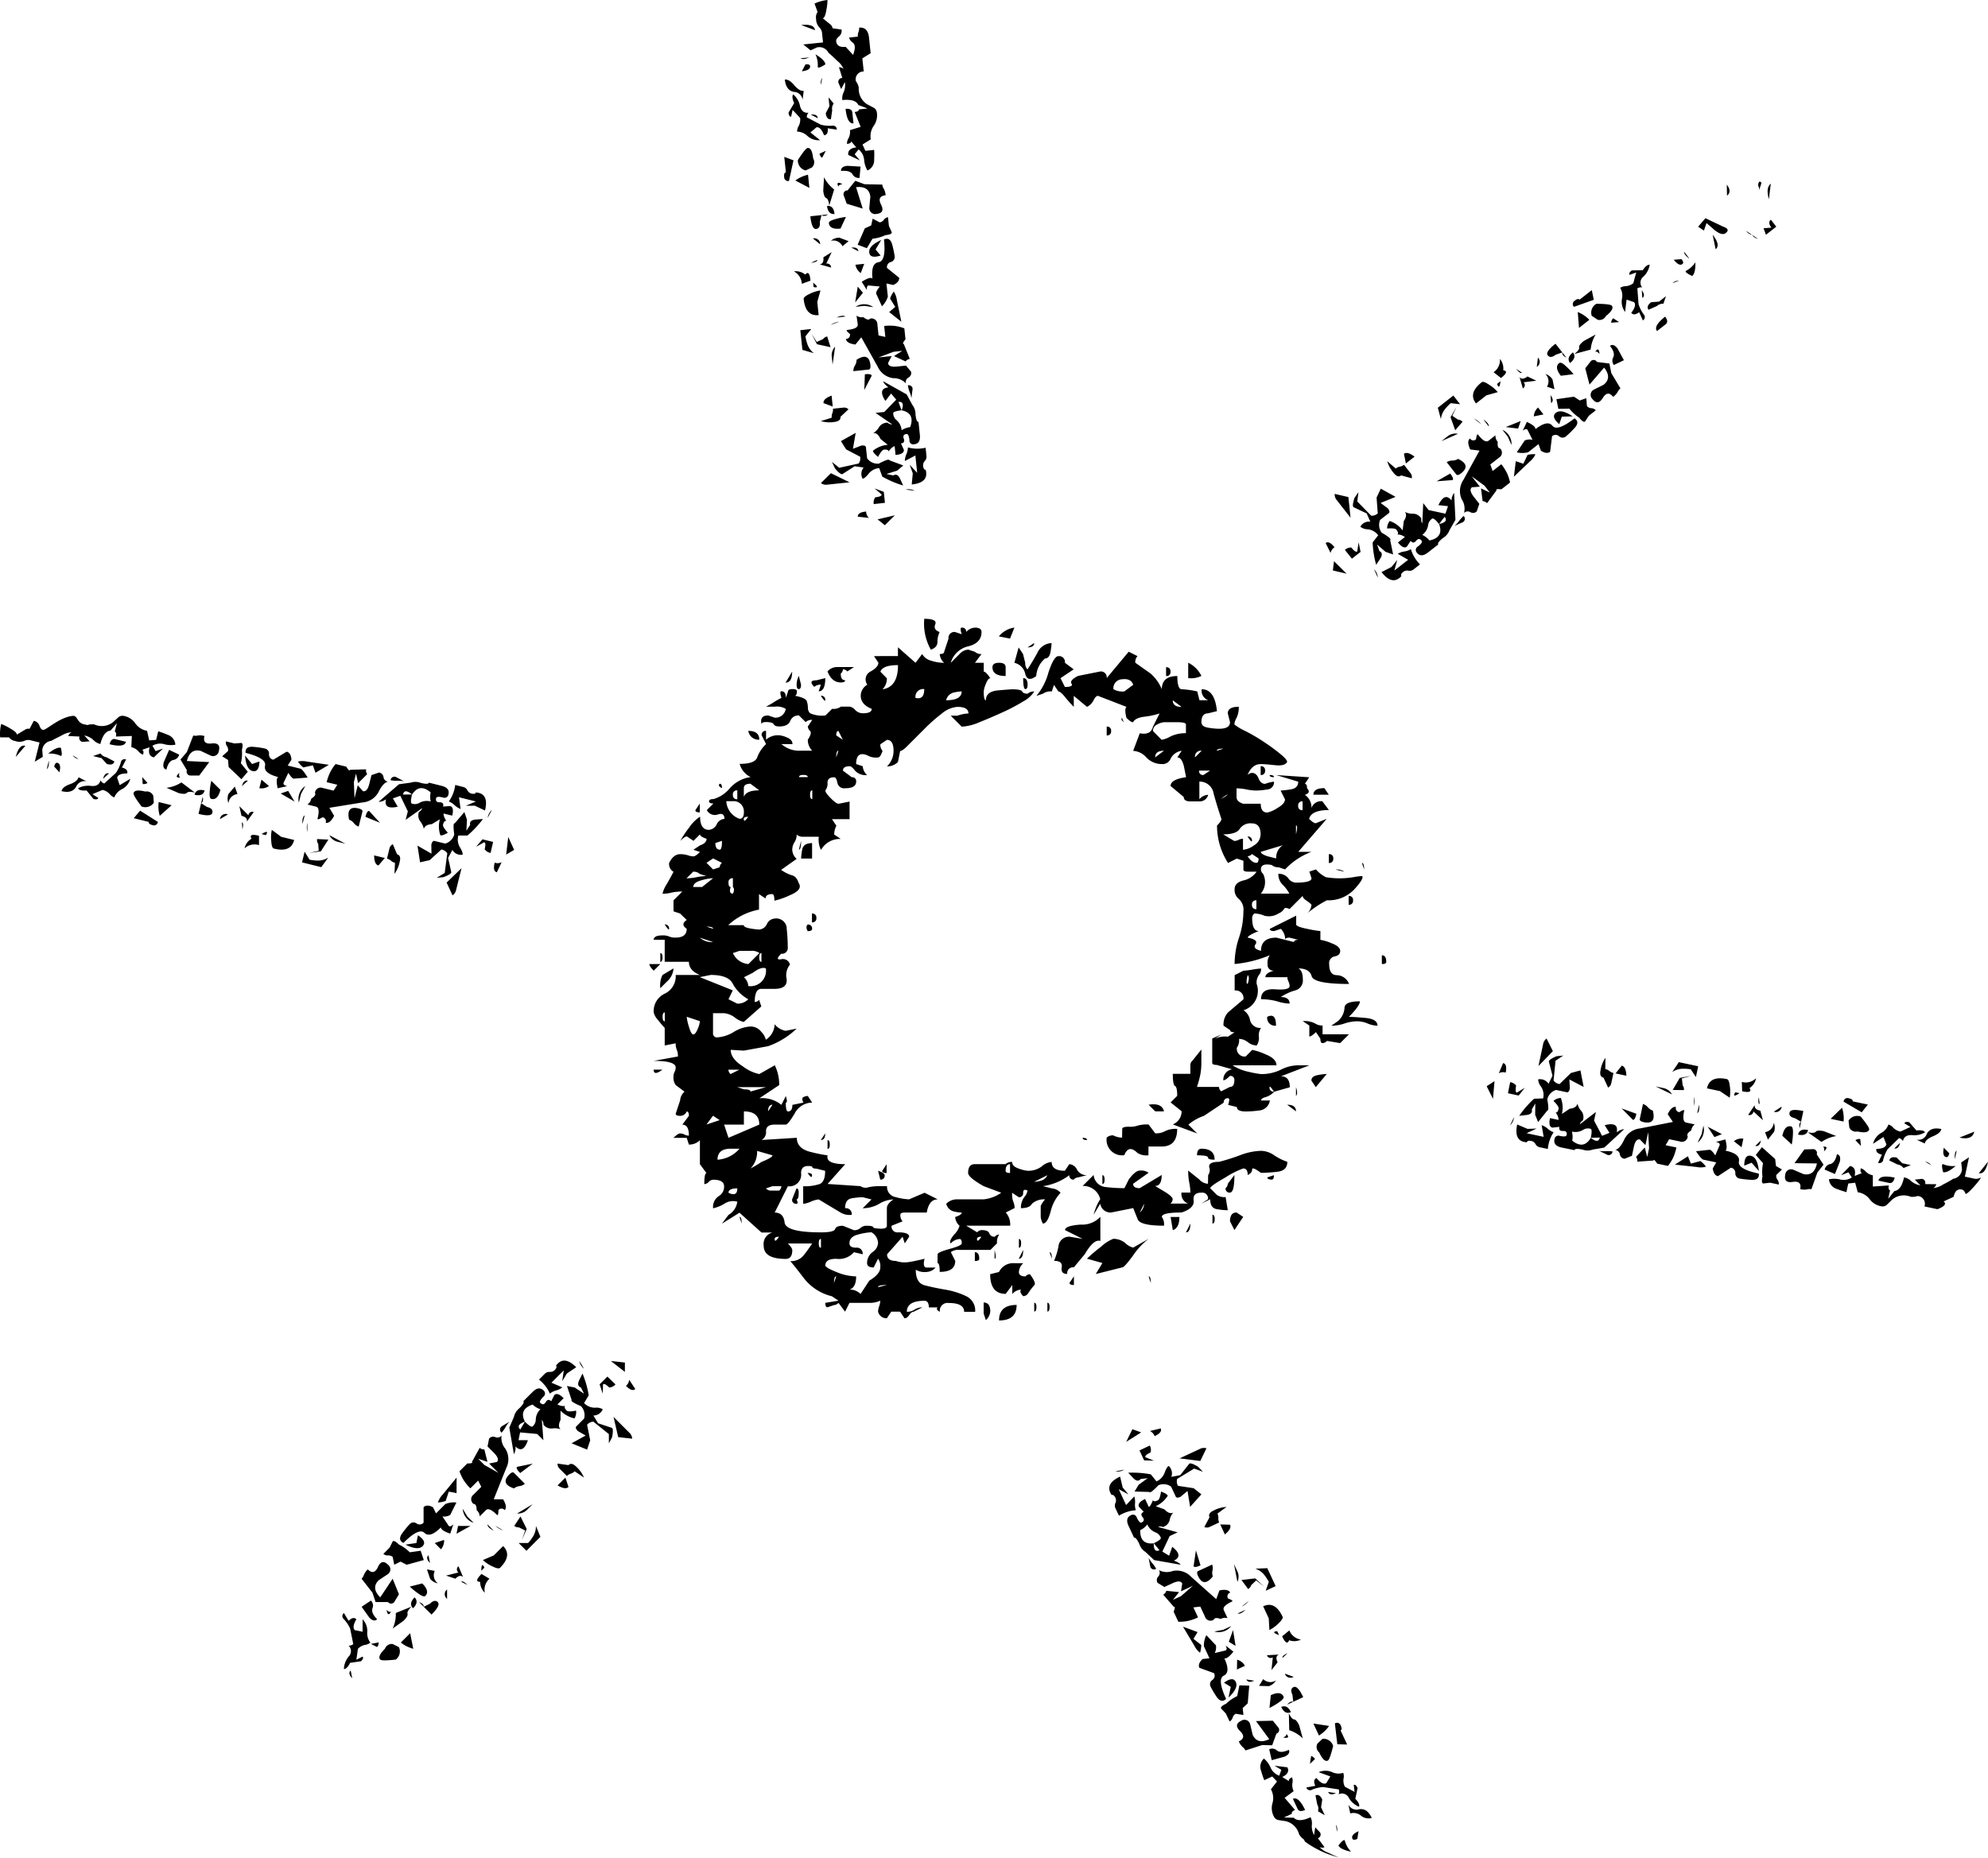
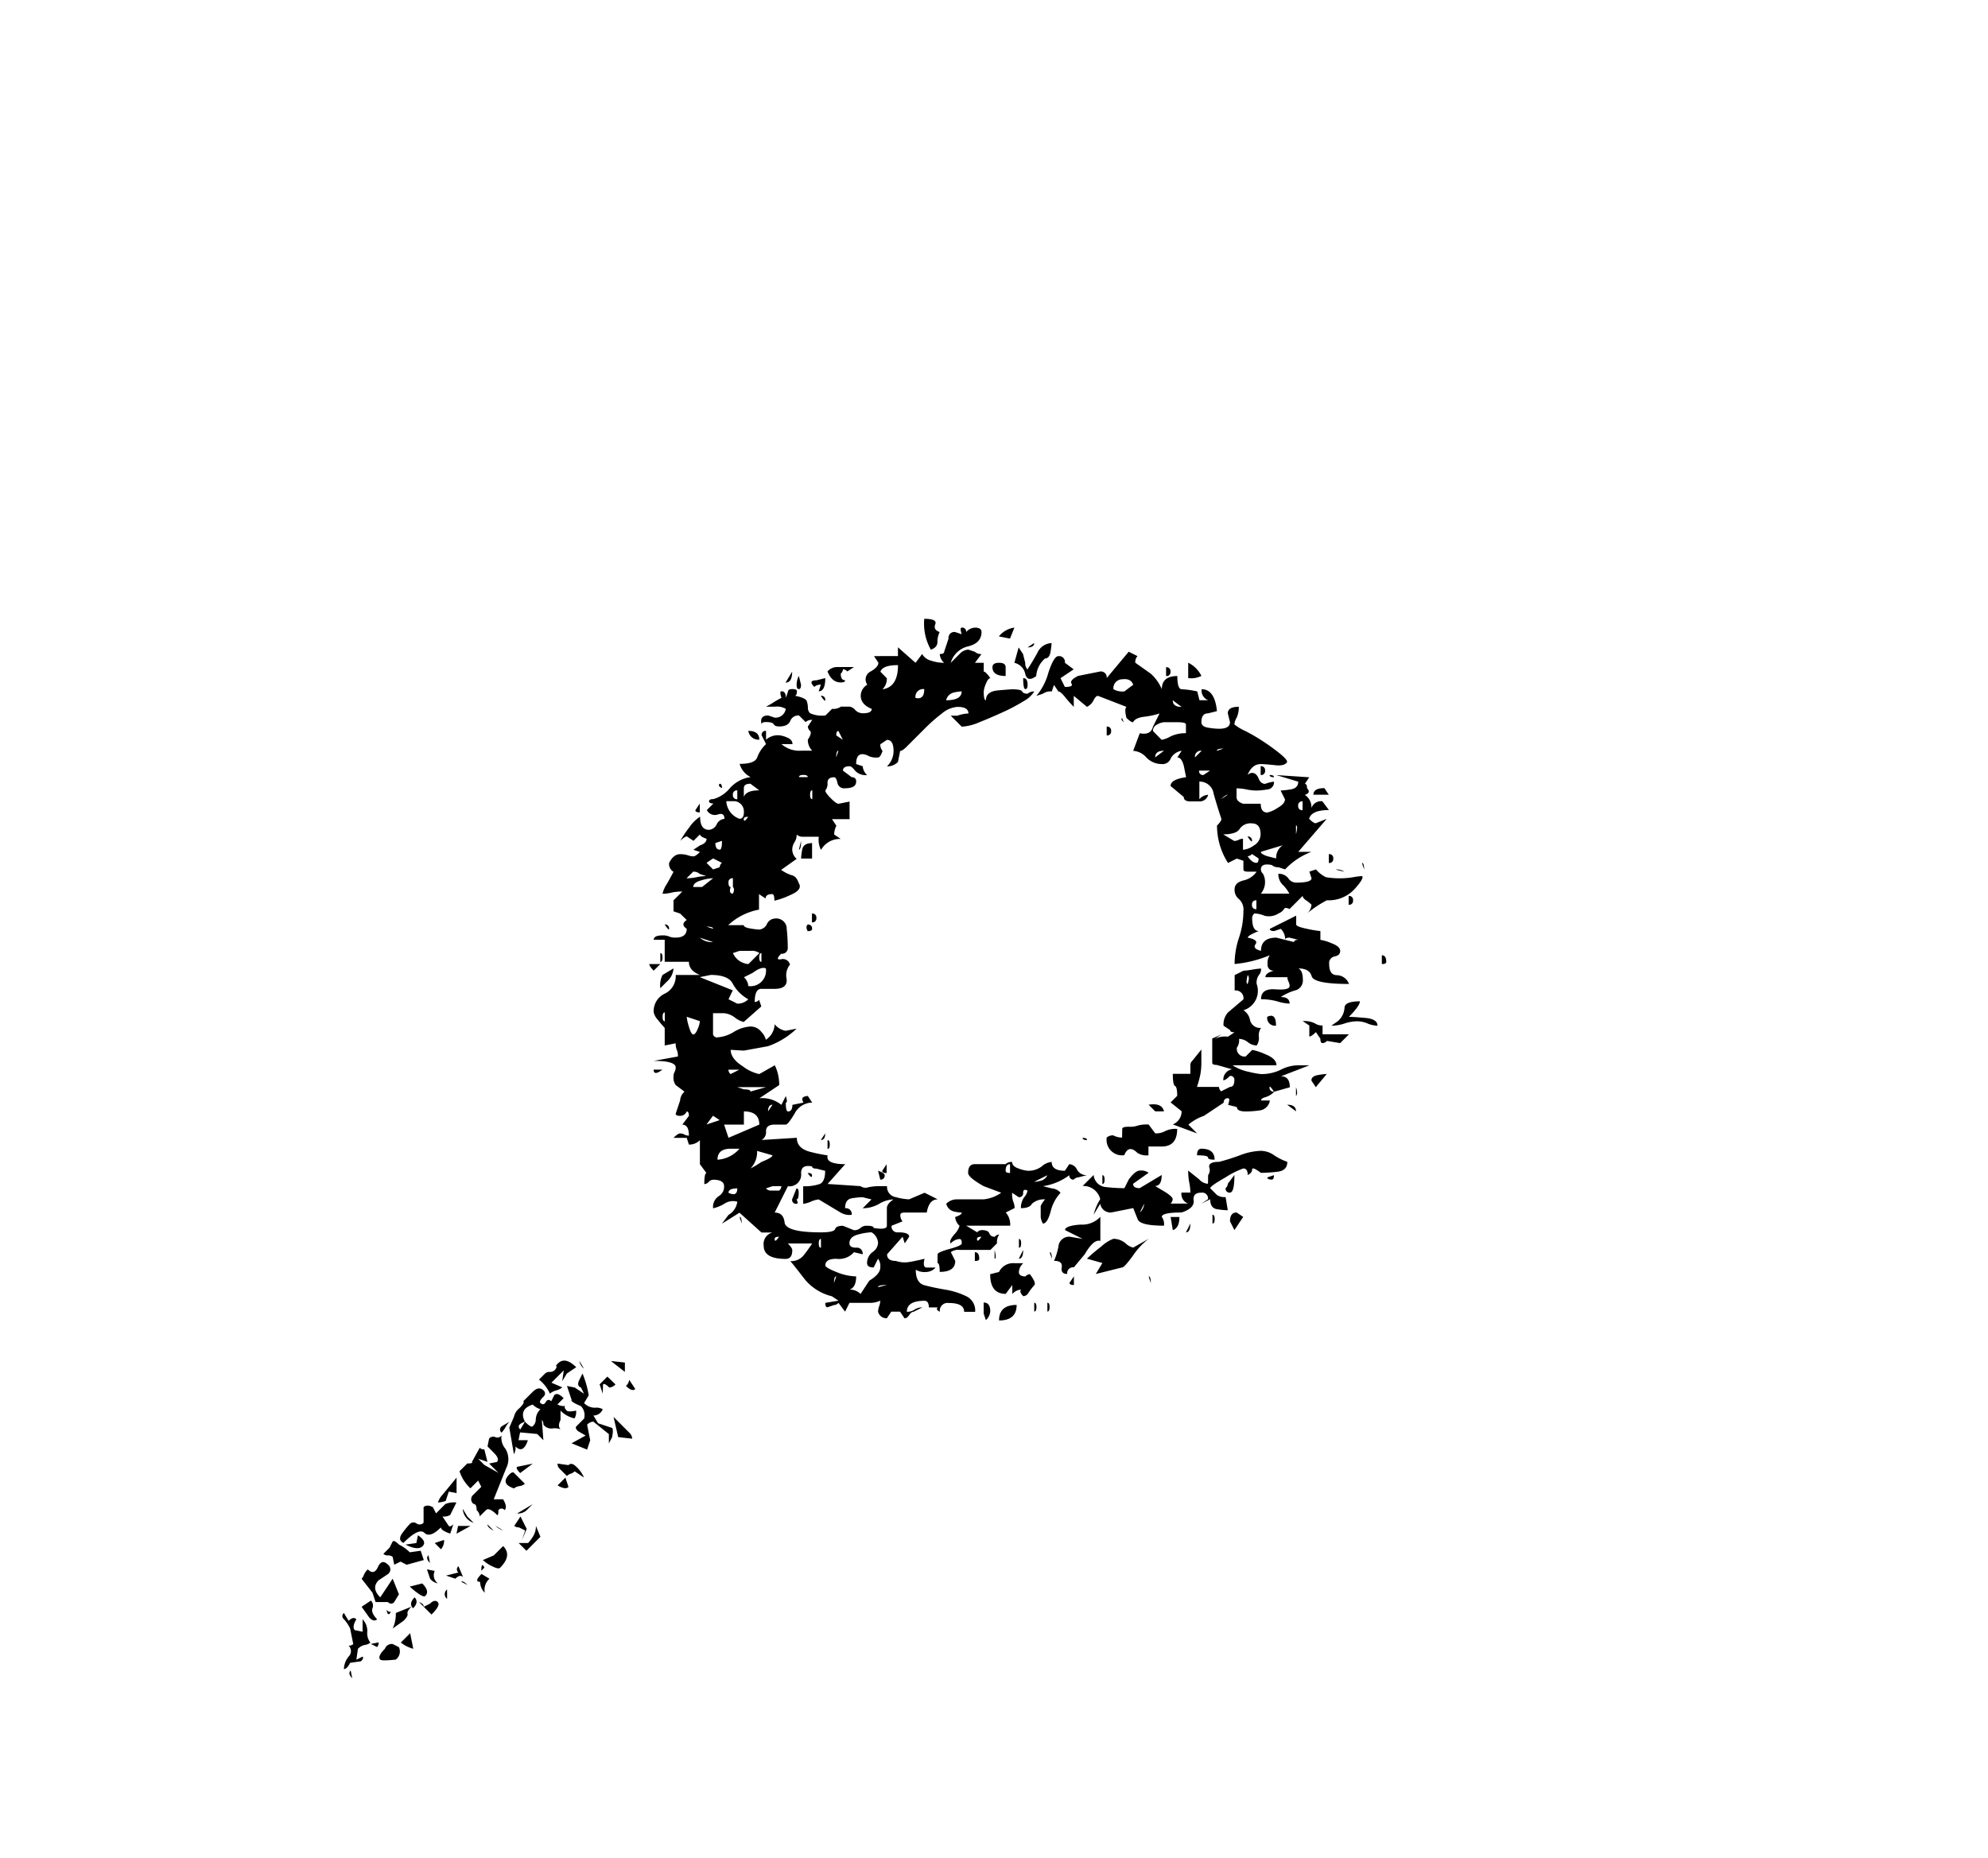
<svg xmlns="http://www.w3.org/2000/svg" width="76.824" height="71.809" viewBox="0 0 76.824 71.809">
  <defs>
    <clipPath id="a">
      <rect width="76.824" height="71.809" transform="translate(0 0)" />
    </clipPath>
  </defs>
  <g clip-path="url(#a)">
    <path d="M28.237,40.578q0,.341.467.637a1.612,1.612,0,0,0,.637.3l.6-.34a1.687,1.687,0,0,1,.17.765l-.765.51a1.171,1.171,0,0,1,.85.255l.17-.34q.085.255,0,.255c0,.227.028.34.085.34.113,0,.17-.085.17-.255l.426-.087q-.085-.169,0-.213a.386.386,0,0,1,.17-.043l.17.255a.768.768,0,0,0-.68.425q-.255.425-.34.425h-.425c-.227,0-.34.085-.34.255a.344.344,0,0,1-.17.34l1.36-.085q0,.424.552.552a5.541,5.541,0,0,0,.638.128q-.085.34.68.34l-.68.765,1.275.085a.322.322,0,0,0,.3.043,1.97,1.97,0,0,1,.382-.043h.34a.4.4,0,0,0,.34.425,2.314,2.314,0,0,0,.51.085l.6-.255.51.255c-.227,0-.368.17-.425.51h-.85c-.113,0-.17.028-.17.085a.345.345,0,0,0,.085.255l-.425.17a.225.225,0,0,0,.19.255.236.236,0,0,0,.065,0c.283,0,.425.057.425.17l-.17.255-.085-.255-.6.68c0,.17.113.255.34.255a1.052,1.052,0,0,0,.51.043q.255-.042.6-.127c-.057.227-.028.34.085.34h.34a.492.492,0,0,1-.34.17.677.677,0,0,1-.425-.085q0,.51.34.6t.808.17a3.011,3.011,0,0,1,.807.255.609.609,0,0,1,.34.6h-.425q0-.341-.6-.34a.3.3,0,0,0-.34.254.31.31,0,0,0,0,.086c-.113-.057-.142-.113-.085-.17h-.34c0-.17-.057-.255-.17-.255q-.679,0-.68.425a.524.524,0,0,0,.3-.085.524.524,0,0,1,.3-.085l-.34.17c-.057,0-.113.043-.17.128s-.117.126-.182.122l-.17-.255h-.34l-.17.255a.332.332,0,0,1-.34-.255.7.7,0,0,1,.043-.212.7.7,0,0,0,.042-.213.943.943,0,0,1-.425.085h-.765l-.17.34-.255-.34a.244.244,0,0,1-.17.085l-.255.085c-.057,0-.085-.057-.085-.17l.51-.085-.255-.17a1.95,1.95,0,0,1-1.1-.722q-.425-.553-.51-.637a.614.614,0,0,0,.51-.213c.113-.141.227-.3.34-.467h-.94c.113.113.17.2.17.255,0,.227-.085.34-.255.34q-.85,0-.85-.51a.456.456,0,0,1,.34-.51h-.425l-.85-.766-.68.425.255-.34a.687.687,0,0,0,.34-.51.6.6,0,0,0-.51.085,1.478,1.478,0,0,1-.425.17.5.5,0,0,1,.213-.467.419.419,0,0,0,.212-.383q0-.255-.425-.255a.244.244,0,0,0-.17.085.244.244,0,0,1-.17.085c0-.283.028-.425.085-.425L27.047,45v-.93a.578.578,0,0,1-.425.17l-.085-.26h-.51c.113-.113.2-.17.255-.17a.376.376,0,0,1,.17.043.375.375,0,0,0,.17.042q0-.425-.255-.425l.255-.34c0-.113-.028-.17-.085-.17a.272.272,0,0,1-.255.17c-.113,0-.17-.028-.17-.085l.17-.51a.492.492,0,0,1,.17-.34l-.34-.255a.494.494,0,0,1-.085-.34.375.375,0,0,1,.042-.17.386.386,0,0,0,.043-.17q0-.255-.85-.255l.935-.17a.586.586,0,0,0-.042-.255.587.587,0,0,1-.043-.255l-.425.085v-.68a3.82,3.82,0,0,1-.255-.3.653.653,0,0,1-.17-.3.743.743,0,0,1,.425-.723.743.743,0,0,0,.425-.722h.935q-.425-.169-.425-.51h-.935v-.85h-.425c0-.113.113-.17.34-.17a.586.586,0,0,1,.255.042.586.586,0,0,0,.255.042q.425,0,.425-.34c-.17-.113-.17-.227,0-.34l-.255-.249-.255-.085V34.8l.34-.34a1.784,1.784,0,0,0-.425.043,1.389,1.389,0,0,1-.34.042,1.162,1.162,0,0,1,.17-.382q.17-.3.255-.467a.344.344,0,0,1-.17-.34q.169-.341.425-.34a.951.951,0,0,1,.3.042.7.7,0,0,0,.213.042c.057,0,.142-.057.255-.17l-.255-.085.255-.17q.255-.085.255-.255c-.17-.057-.255-.113-.255-.17L26.8,32.5l-.255-.17c-.057,0-.142.057-.255.17a3.865,3.865,0,0,1,.34-.51,1.459,1.459,0,0,1,.425-.425q0,.51.34.51a.36.36,0,0,0,.3-.212.36.36,0,0,1,.3-.212c0-.17-.085-.227-.255-.17a.345.345,0,0,1-.425-.17l.255-.255c-.113,0-.17-.028-.17-.085s.057-.085.17-.085a1.275,1.275,0,0,0,.638-.425,1.318,1.318,0,0,1,.8-.426.8.8,0,0,1-.425-.51c.4,0,.623-.085.68-.255a1.334,1.334,0,0,1,.34-.51l-.17-.34a.15.15,0,0,1,.127-.17.155.155,0,0,1,.043,0v.34a.694.694,0,0,1,.51-.17.981.981,0,0,1,.3.085c.141.057.212.142.212.255h-.427a1.038,1.038,0,0,0,.765.255h.425a.578.578,0,0,1-.17-.425c.113-.17.142-.283.085-.34a.244.244,0,0,1-.085-.17l.17-.255a.345.345,0,0,0-.255.085l-.255-.255a.331.331,0,0,0-.34.212c-.057.141-.2.212-.425.212-.113,0-.184-.028-.213-.085s-.129-.085-.3-.085c-.113,0-.17.028-.17.085q-.085-.34.255-.34l.255.085a.4.4,0,0,0,.425-.34.671.671,0,0,0-.425-.085h-.34a2.687,2.687,0,0,0,.3-.17,2.688,2.688,0,0,1,.3-.17q-.086-.255,0-.255c.113,0,.17.085.17.255l.085-.255c0-.057.057-.085.17-.085s.17.028.17.085c0,.113-.028.17-.085.17.283.057.439.127.467.212a.789.789,0,0,1,.043.255.29.29,0,0,0,.085.212,1.125,1.125,0,0,0,.595.085l.255-.255a.494.494,0,0,0,.34-.085h.34a.349.349,0,0,1,.212.128.407.407,0,0,0,.3.128c.227,0,.34-.057.34-.17q-.425-.17-.425-.51a.5.5,0,0,1,.255-.425.341.341,0,0,1,.072-.477.308.308,0,0,1,.055-.033c.2-.113.3-.227.3-.34l-.17-.255H34.7v-.34l.68.6.255-.34a.549.549,0,0,0,.34.255,1.609,1.609,0,0,0,.51.085.492.492,0,0,1-.17-.34c.113,0,.17-.028.17-.085l.17-.51a.225.225,0,0,1,.19-.255.236.236,0,0,1,.065,0l.255.085q-.085-.255,0-.255a.15.15,0,0,1,.17.127.155.155,0,0,1,0,.043.492.492,0,0,1,.34-.17c.17,0,.255.057.255.17q0,.424-.51.552a.914.914,0,0,0-.68.638l.34-.34a.491.491,0,0,1,.34-.17l.255.085a.345.345,0,0,0,.255.085l-.255.34h.34v.34q.085,0,.255.255c-.057,0-.113.071-.17.213a.981.981,0,0,0-.085.3c0,.227.028.34.085.34q0-.341.467-.382c.311-.028.5-.042.553-.042.227,0,.354.028.382.085s.1.085.212.085a.345.345,0,0,1,.255-.085,1.157,1.157,0,0,1-.425.382,7.067,7.067,0,0,1-.808.425q-.466.213-.892.382a1.956,1.956,0,0,1-.68.17l-.425-.425H37a1.4,1.4,0,0,1,.425-.085q0-.255-.425-.255a1.046,1.046,0,0,0-.6.255,6.357,6.357,0,0,0-.68.6l-.68.68c-.113.113-.2.17-.255.17l-.085.425a.578.578,0,0,1-.425.17.817.817,0,0,0,.255-.6q0-.424-.255-.425l-.255.17a.345.345,0,0,0,.085.255c-.057.17-.113.255-.17.255a.677.677,0,0,1-.425-.085q-.425-.169-.425.34l.255.085a.491.491,0,0,0,.17.34.551.551,0,0,1-.468-.17c-.085-.113-.156-.17-.212-.17-.17,0-.255.057-.255.17l.34.255a.15.15,0,0,1,.17.127.155.155,0,0,1,0,.043q0,.255-.425.255a.262.262,0,0,1-.3-.212c-.028-.141-.07-.212-.127-.212-.17,0-.255.071-.255.212a.415.415,0,0,1-.085.3q0,.085.213.3c.142.143.242.214.3.212l.425-.085v.68h-.68l.17.255a.748.748,0,0,0-.085.34l.255.17a.834.834,0,0,0-.765.425.889.889,0,0,1-.085-.51h-.6a.345.345,0,0,1-.255-.085.524.524,0,0,1-.085.3.524.524,0,0,0-.085.3.492.492,0,0,0,.17.34l-.6.425a1.472,1.472,0,0,0,.425.212q.17.043.255.3.169.255-.34.467a3.038,3.038,0,0,1-.6.213c0-.17-.028-.255-.085-.255-.17,0-.255.057-.255.17l-.255-.17v.6a2.366,2.366,0,0,0-1.19.6h.6c0,.057.085.1.255.128a2.769,2.769,0,0,0,.34.042.36.36,0,0,0,.3-.212.357.357,0,0,1,.3-.213.407.407,0,0,1,.464.339c0,.014,0,.029,0,.044a6.707,6.707,0,0,1,.042.722.225.225,0,0,1-.19.255.236.236,0,0,1-.065,0q-.255.255,0,.213a.278.278,0,0,1,.338.2l0,.01a.652.652,0,0,0-.127.552c.028.255-.128.383-.468.382h-.51q-.255,0-.255.51a.244.244,0,0,0,.17-.085l.085.255-.68.6a.879.879,0,0,1-.34-.17.818.818,0,0,0-.425-.17h-.421v.765a.15.15,0,0,0,.127.17.155.155,0,0,0,.043,0,1.4,1.4,0,0,0,.638-.213A1.394,1.394,0,0,1,29,39.676a.524.524,0,0,1,.425.212.653.653,0,0,1,.17.3.736.736,0,0,0,.34-.6.7.7,0,0,0,.425.255l.425-.085a3.053,3.053,0,0,1-1.105.68l-.935.17Zm18.785-13.09-.34.085c-.17,0-.255.113-.255.34,0,.113.085.184.255.212a2.628,2.628,0,0,0,.425.043q.425,0,.425-.255l-.085-.34q0-.255.425-.255a.943.943,0,0,1-.085.425A.642.642,0,0,0,47.7,28a1.949,1.949,0,0,0,.425.255,6.966,6.966,0,0,1,.722.425,7.513,7.513,0,0,1,.638.468q.255.212.255.3-.085.17-.468.128t-.552-.042q-.341,0-.51.425a.244.244,0,0,1,.17-.085c.113,0,.2.071.255.212s.142.212.255.212a1.378,1.378,0,0,1,.34-.085.273.273,0,0,1-.244.3h-.011a2.628,2.628,0,0,1-.425.043,1.97,1.97,0,0,1-.382-.043,1.97,1.97,0,0,0-.383-.042v.34q0,.17.255.255h.68c0,.227.085.34.255.34a1.162,1.162,0,0,0,.382-.17c.2-.113.3-.227.3-.34l-.17-.34a3.751,3.751,0,0,0,.382-.043q.3-.043.3-.3l-.85-.255,1.275.085-.17.255c.057,0,.085.057.085.17q.169.17-.085.255a.571.571,0,0,1,.255.51.394.394,0,0,1,.421-.263l.255.34q-.679,0-.765.34c.113.113.2.17.255.17l.425-.17-1.1,1.275h.51a2.676,2.676,0,0,0-1.02.68l-.255-.085a.345.345,0,0,1-.255-.085q-.425-.085-.425.17a.244.244,0,0,0,.085.17.7.7,0,0,1-.085.765h1.1a1.323,1.323,0,0,0-.255-.34.578.578,0,0,1-.17-.425.448.448,0,0,1,.383.17.367.367,0,0,0,.3.17q.6,0,.6-.17l-.085-.255.255-.085a1.256,1.256,0,0,0,.383.3,3.246,3.246,0,0,0,1.062,0,2.59,2.59,0,0,1,.34-.043q.086.085-.3.51a1.357,1.357,0,0,1-1.062.425,4.264,4.264,0,0,0-.765.51.492.492,0,0,0,.17-.34,1.449,1.449,0,0,0-.212-.17c-.085-.057-.128-.113-.128-.17l-.51.51c-.113-.057-.184-.057-.212,0a.459.459,0,0,1-.212.17.688.688,0,0,1-.552.085,1.046,1.046,0,0,0-.382-.085.244.244,0,0,0-.085.17q0,.51.255.51-.425.169-.425.255.425.085.3.255c-.083.113-.013.2.212.255q0-.51.595-.51l.68.17c0-.057.057-.085.17-.085l-.34-.085c-.113,0-.17.028-.17.085a.578.578,0,0,0-.17-.425l-.255.085c-.113,0-.17-.028-.17-.085l1.02-.51v.34c0,.057.142.113.425.17a4.174,4.174,0,0,0,.51.085v.34a1.811,1.811,0,0,1,.425.128q.341.127.34.3c0,.115-.071.185-.212.212a.262.262,0,0,0-.213.3q0,.425.3.425a.518.518,0,0,1,.467.34q-1.361,0-1.445-.3t-.51-.3c.113.057.17.2.17.425a.394.394,0,0,1-.3.425,1.979,1.979,0,0,0-.552.255c.227,0,.34.085.34.255a1.806,1.806,0,0,1-.467-.085,2.323,2.323,0,0,0-.637-.085q0-.424.552-.383t.552-.128a.375.375,0,0,0-.042-.17.375.375,0,0,1-.042-.17H48.9q0-.17.34-.255a.225.225,0,0,1-.255-.19.236.236,0,0,1,0-.065.494.494,0,0,1,.085-.34,4.6,4.6,0,0,1-1.36.34,3.219,3.219,0,0,1,.17-1.02,3.219,3.219,0,0,0,.17-1.02.551.551,0,0,0-.17-.468.447.447,0,0,1-.17-.382q0-.255.34-.34a.826.826,0,0,0,.51-.34h-.34c-.113,0-.17-.028-.17-.085v-.336l-.255-.085-.34.17a2.683,2.683,0,0,1-.425-1.445c.113-.113.17-.2.17-.255q-.17-.51-.3-.978a.545.545,0,0,0-.552-.467v.68a.491.491,0,0,1,.34-.17.332.332,0,0,1-.34.255H46c-.17,0-.255-.057-.255-.17l-.51-.425q0-.255.6-.34l-.085-.425c-.057-.227-.142-.34-.255-.34l.17-.255a.56.56,0,0,0-.425.3.331.331,0,0,1-.34.212.815.815,0,0,1-.6-.255.737.737,0,0,0-.51-.255l.255-.68q.425.085.51-.255l.255-.51a3.066,3.066,0,0,1-.6.127c-.227.029-.368.1-.425.212-.057,0-.142-.057-.255-.17-.057-.227-.057-.368,0-.425l-1.1-.425c-.057,0-.113.057-.17.17a.553.553,0,0,1-.255.255l-.51-.425v.425a4.732,4.732,0,0,1-.34-.382c-.113-.141-.2-.212-.255-.212l-.17-.255-.085.255a.494.494,0,0,0-.34.085l-.255.085A2.331,2.331,0,0,0,40.514,26q.211-.638.383-.638a.225.225,0,0,1,.255.19.236.236,0,0,1,0,.065l.34.255-.51.34.17.34c.227,0,.312-.042.255-.127s.028-.185.255-.3l.85-.17a.225.225,0,0,1,.255.19.236.236,0,0,1,0,.065l.85-1.02.34.17a.345.345,0,0,0-.085.255l.6.425a1.673,1.673,0,0,1,.425.6q0-.51.6-.51,0,.51.17.51a3.568,3.568,0,0,1,.6.085l.085.34h.34a.393.393,0,0,1-.255-.425q.506,0,.59.845m.17,12.5-.255.17a.889.889,0,0,1,.51-.085l.255-.17c-.113,0-.17-.028-.17-.085l-.255-.17a.694.694,0,0,1,.17-.51l.6-.51a.3.3,0,0,0-.254-.34.31.31,0,0,0-.086,0v-.595l.34-.17a2.769,2.769,0,0,0,.34-.042,2.769,2.769,0,0,1,.34-.042.345.345,0,0,1-.085.255.494.494,0,0,0-.085.34.782.782,0,0,1-.461,1l-.049.016a.574.574,0,0,1,.255.383.394.394,0,0,0,.425.3.494.494,0,0,0-.085.34.494.494,0,0,1-.085.34.565.565,0,0,1-.34-.128.564.564,0,0,0-.34-.127.494.494,0,0,1-.085.34.3.3,0,0,0,.254.34.31.31,0,0,0,.086,0l.255-.255a2.351,2.351,0,0,1,.51.17q.425.169.425.425h-1.7a1.862,1.862,0,0,0,.638.255,3.376,3.376,0,0,0,.468.085,1.687,1.687,0,0,0,.765-.17,1.518,1.518,0,0,1,.68-.17h.425l-1.1.425q.341,0,.34.425l-.6.17a.758.758,0,0,1-.34.212c-.113.028-.17.071-.17.128h.34a.451.451,0,0,1-.382.383,3.922,3.922,0,0,1-.552.042c-.227,0-.34-.057-.34-.17l-.34-.085q.086-.255,0-.255a.15.15,0,0,0-.17.127.155.155,0,0,0,0,.043l-.765.51a1.827,1.827,0,0,0-.6.34l.34.34-.942-.349a.545.545,0,0,0,.34-.51l-.425-.34.255-.255c0-.227-.028-.354-.085-.382s-.085-.184-.085-.468H46v-.345a.244.244,0,0,1,.085-.17l.34-.425v.51a2.446,2.446,0,0,1-.042.468,3.982,3.982,0,0,1-.128.467h.85a.244.244,0,0,0,.085.17l.34-.17c.113,0,.17-.085.17-.255a.15.15,0,0,0-.127-.17.155.155,0,0,0-.043,0c-.113.113-.2.17-.255.17a.4.4,0,0,1,.34-.425l-.6-.17c-.113,0-.17-.028-.17-.085v-.935Zm-10.965,8.5c0-.057.156-.127.467-.212s.467-.156.468-.213c0-.113-.028-.17-.085-.17a.492.492,0,0,0-.34.17q-.085-.085.128-.34a.813.813,0,0,0,.212-.34.492.492,0,0,1-.17-.34c.17-.057.255-.113.255-.17a1.793,1.793,0,0,1-.3-.043.4.4,0,0,1-.3-.3.578.578,0,0,1,.425-.17h1.02a1.451,1.451,0,0,0,.68-.255l-.68-.255q-.6-.34-.6-.51c0-.227.085-.34.255-.34h1.19a.345.345,0,0,1,.255-.085q0,.169.255.255a1.378,1.378,0,0,0,.34.085.856.856,0,0,0,.552-.17.637.637,0,0,1,.382-.17q0,.34.51.34l.17-.255a.357.357,0,0,1,.3.213.417.417,0,0,0,.383.213l-.34.085a.244.244,0,0,0-.17.085.15.15,0,0,1-.17-.127.155.155,0,0,1,0-.043,2.259,2.259,0,0,1-1.02.425l.34.085a.492.492,0,0,1,.34.17,1.585,1.585,0,0,0-.382.722q-.127.468-.3.468a.642.642,0,0,1-.085-.255v-.425a.988.988,0,0,1,.17-.255.694.694,0,0,0-.51.17c-.057.113-.2.17-.425.17a.694.694,0,0,1,.128-.425.516.516,0,0,0,.128-.255c-.113-.057-.17-.028-.17.085a.15.15,0,0,1-.127.17.155.155,0,0,1-.043,0l-.255-.17a.892.892,0,0,0,.042.34.59.59,0,0,1,.052.252l-.34.17a.694.694,0,0,1,.17.51h-1.7l.425.255a.244.244,0,0,1,.17-.085c.17,0,.27.043.3.128a.2.2,0,0,0,.212.128.244.244,0,0,1,.17-.085.494.494,0,0,0-.085.34l-.255.255h-1.19a.494.494,0,0,0-.34.085l.17.34q0,.425-.6.425c0-.227-.028-.34-.085-.34Zm10.455-3.065a.322.322,0,0,0,.043-.3c-.029-.142.1-.213.382-.213a8.225,8.225,0,0,0,.808-.255,2.426,2.426,0,0,1,.807-.17.908.908,0,0,1,.51.17,2.154,2.154,0,0,0,.51.255c0,.227-.128.354-.383.383a5.89,5.89,0,0,1-.637.043q-.341-.255-.34-.128c0,.085-.057.156-.17.213,0-.17-.057-.255-.17-.255a3.2,3.2,0,0,0-.68.34c-.4.227-.6.368-.6.425l.255.255a.494.494,0,0,0,.34.085l.085.51a2.744,2.744,0,0,1-.425-.042c-.17-.029-.255-.156-.255-.383l-.34.17.255-.17a.225.225,0,0,0-.19-.255.236.236,0,0,0-.065,0q-.34,0-.3.3t-.465.467q-.765,0-.765.17a.494.494,0,0,1,.085.34q-.934,0-1.02-.255l-.17-.425-.85.17a.4.4,0,0,1-.425-.34l-.255.425a2.092,2.092,0,0,1,.255-.6.667.667,0,0,0-.68-.51l.425-.425a.513.513,0,0,0,.468.467,6.462,6.462,0,0,0,.722.043l.17-.34q.255-.341.425-.34a.494.494,0,0,1,.34.085l-.6.425c0,.113.085.17.255.17l.85-.51q0,.425-.255.425l.425.255q.255.169.255.255a.244.244,0,0,1-.085.17h.68a.393.393,0,0,1-.255-.425H46a1.971,1.971,0,0,0-.042-.383,2.436,2.436,0,0,1-.042-.467l.425.34a.492.492,0,0,0,.34.17ZM29.937,46.868c.227,0,.354.127.383.382s.5.382,1.4.383q.51,0,.552-.127c.028-.085.128-.127.3-.128l.425.17a.345.345,0,0,0,.255-.085.345.345,0,0,1,.255-.085c.17,0,.255.028.255.085.34.057.51.028.51-.085V46.7c0-.113.085-.227.255-.34a1.124,1.124,0,0,0-.552.17,1.261,1.261,0,0,1-.637.17l.34-.34-.34-.085a2.745,2.745,0,0,0-.425.042c-.17.029-.255.156-.255.383a.225.225,0,0,1,.255.19.236.236,0,0,1,0,.065.677.677,0,0,1-.425-.085l-.85-.51a.981.981,0,0,0-.3.085.981.981,0,0,1-.3.085v-.68a1.81,1.81,0,0,0,.637-.085q.212-.085.212-.51l-.335-.085c-.113,0-.17-.028-.17-.085q-.424-.085-.425.255a.451.451,0,0,1-.51.51ZM33.592,49.5q.425-.255.425-.51a.494.494,0,0,0-.085-.34l-.17.34c-.17,0-.255-.057-.255-.17a.524.524,0,0,1,.212-.425.459.459,0,0,0,.212-.34.5.5,0,0,0-.255-.425,2.314,2.314,0,0,0-.51.085q-.341.086-.34.34c0,.113.085.17.255.17a.225.225,0,0,1,.255.19.236.236,0,0,1,0,.065L33,48.4a.765.765,0,0,1-.68.255q-.424,0-.425.255,0,.085.425.255a2.1,2.1,0,0,0,.765.17q0,.425-.255.51a.578.578,0,0,1,.425.17Zm9.775-5.865c0-.057.085-.085.255-.085a.892.892,0,0,0,.34-.042,1.244,1.244,0,0,1,.425-.043l.255.34a.7.7,0,0,0,.382-.085.906.906,0,0,1,.467-.085q0,.679-.6.68h-.51v.34a.671.671,0,0,1-.424-.09q-.341-.341-.51.085a.6.6,0,0,1-.68-.508.619.619,0,0,1,0-.172.345.345,0,0,1,.255-.085.748.748,0,0,0,.34.085Zm-2.635,5.1a2.6,2.6,0,0,0,.17-.553.415.415,0,0,1,.425-.382l.51.085-.68-.34q0-.169.6-.212a.965.965,0,0,0,.765-.3v.932q-.255-.085-.6.51l-.425.51a.225.225,0,0,0-.255.19.236.236,0,0,0,0,.065q-.255,0-.213-.255t-.3-.25m1.275-.085a6.317,6.317,0,0,1,.552-.468,1.453,1.453,0,0,1,.468-.3.731.731,0,0,1,.467.17.653.653,0,0,0,.3.17l.6-.34a2.656,2.656,0,0,0-.6.638c-.227.312-.368.468-.425.468l-1.02.255.255-.425Zm-3.74.6.34-.085a.609.609,0,0,1,.6-.34h.34a.491.491,0,0,0-.17.34c0,.113.085.17.255.17a.244.244,0,0,1,.17-.085c.17.227.227.368.17.425a2.556,2.556,0,0,0-.255.34.244.244,0,0,1-.17.085c-.113-.113-.142-.2-.085-.255a.492.492,0,0,0-.34.17v-.345l-.255.34q-.6,0-.6-.76m1.1-24.225.17.255.085.34a.345.345,0,0,0,.085.255c.113-.17.241-.382.382-.637a.629.629,0,0,1,.552-.382,2.769,2.769,0,0,1-.042.34c-.029.17-.1.255-.212.255a.981.981,0,0,0-.34.68c-.227.17-.368.142-.425-.085a.547.547,0,0,0-.42-.426Zm8.67,7.82a.827.827,0,0,0,.425-.17.5.5,0,0,0,.255-.425q0-.425-.34-.425a.5.5,0,0,0-.467.212q-.127.211-.638.212l.425.255a.375.375,0,0,0,.17-.042.375.375,0,0,1,.17-.042Zm-3.145-4.25a1.016,1.016,0,0,0,.34-.128,1.315,1.315,0,0,1,.6-.127V28c0-.057-.113-.085-.34-.085h-.51a.642.642,0,0,0-.255.085.272.272,0,0,0-.17.255ZM28.152,43.978l1.19-.51q0-.51-.595-.51v.51h-.765Zm0-5.355.34.17a.578.578,0,0,0,.425-.17,1.494,1.494,0,0,1-.6-.6c-.113-.227-.4-.34-.85-.34l-.425.085,1.275.51Zm23.55.845a.737.737,0,0,0,.255-.51q0-.255.595-.255,0,.17-.425.6c.113,0,.326.014.637.042s.467.128.468.3a1.051,1.051,0,0,1-.383-.085,1.046,1.046,0,0,0-.382-.085,1.582,1.582,0,0,0-.51.085,1.609,1.609,0,0,1-.51.085Zm-.85.425c-.113.113-.2.17-.255.17v-.425l-.255-.17a.906.906,0,0,1,.467.085.524.524,0,0,0,.3.085v.34h1.02l-.34.34-.51-.085a.244.244,0,0,1-.17.085c-.057,0-.085-.057-.085-.17ZM35.717,23.918q.51,0,.425.212t.17.3a.843.843,0,0,0-.085.382q0,.211-.255.3a2.054,2.054,0,0,1-.255-1.194m-1.445,2.3a.578.578,0,0,1-.17.425q.6-.085.6-.935c-.4,0-.623.085-.68.255ZM28.747,37.773a.492.492,0,0,1,.17.34.6.6,0,0,0,.68-.508.619.619,0,0,0,0-.172q-.17-.085-.51.17Zm-.425-.935a.719.719,0,0,0,.6.425l.425-.425a.494.494,0,0,0-.34-.085h-.43Zm-.255-5.87a.765.765,0,0,0,.51.68c.113,0,.17-.085.17-.255a.4.4,0,0,0-.345-.425Zm3.91-5.015a.492.492,0,0,1,.34-.17H33l-.255.17a.244.244,0,0,0-.17-.085.244.244,0,0,1-.085.17c0,.17.057.255.17.255,0,.057-.057.085-.17.085q-.341,0-.51-.42Zm7.31,24.485q0,.6-.68.6,0-.6.68-.6m3.74-23.8a.677.677,0,0,0,.425.085l.34-.255c-.057-.17-.2-.241-.425-.213a.346.346,0,0,0-.342.35c0,.011,0,.022,0,.033M31.382,33.183h-.425a2.77,2.77,0,0,1,.042-.34c.029-.17.156-.255.383-.255Zm6.97-7.395c0-.113.085-.17.255-.17s.255.057.255.17v.34q-.51,0-.51-.34M28.237,44.4q-.51,0-.51.425a1.225,1.225,0,0,0,.85-.425Zm1.02.085a.918.918,0,0,1-.255.68,4.05,4.05,0,0,0,.425-.255q.424-.169.425-.255ZM26.537,39.3a1.918,1.918,0,0,0,.085.382c.057.2.113.3.17.3s.113-.071.17-.212a.981.981,0,0,0,.085-.3Zm19.38-13.685a1.115,1.115,0,0,1,.51.51.889.889,0,0,1-.51.085Zm1.615,21.59c0-.227.085-.34.255-.34l.255.17-.34.51Zm1.19-14.28c0,.057.085.113.255.17l.34.085a.571.571,0,0,1,.255-.51Zm-2.465,11.73c0-.17.057-.255.17-.255q.51,0,.51.425c-.17,0-.255-.028-.255-.085s-.142-.085-.425-.085m-20.23-7.225a.737.737,0,0,1-.255.51l-.255.255a.889.889,0,0,1,.085-.51Zm5.695-10.965a.345.345,0,0,0-.255.085q-.255-.255.085-.255l.34-.085q0,.51-.255.51Zm-4.165,7.14.255-.085a.244.244,0,0,1,.085-.17l-.34-.17-.255.17Zm23.12,8.16c0-.113.085-.184.255-.212a2.59,2.59,0,0,1,.34-.043l-.425.51Zm-23.12-7.82a1.806,1.806,0,0,0-.467.085q-.3.085-.3.255h.34Zm10.455,16.4c.17,0,.255.113.255.34a.492.492,0,0,1-.17.34l-.085-.255Zm9.435-4.59.255-.34q0,.679-.17.68a.15.15,0,0,1-.17-.127.155.155,0,0,1,0-.043.244.244,0,0,0,.085-.17M37.162,26.723a1.792,1.792,0,0,0-.3.043.4.4,0,0,0-.3.3q.6,0,.6-.343m8.415,20.315q0,.425-.255.51l-.085-.51ZM29,30.293c-.17,0-.255.057-.255.17v.34q.086-.255.595-.255Zm9.6-5.695a.933.933,0,0,1,.6-.34l-.17.425Zm12.58,5.865.17.255h-.595q0-.255.425-.255m-2.21,8.84q.34-.17.34.34a.3.3,0,0,1-.34-.254.31.31,0,0,1,0-.086m-18.19,6.63c.057,0,.085.057.085.17,0,.17-.028.255-.085.255.057.113.057.17,0,.17a.15.15,0,0,1-.17-.127.155.155,0,0,1,0-.043Zm-4.25-11.985a1.97,1.97,0,0,0,.383-.042,1.97,1.97,0,0,1,.382-.043l-.255-.085a.345.345,0,0,0-.255-.085ZM44.387,42.7q.51-.085.595.255h-.34Zm-8.67-16.065a.3.3,0,0,0-.34.254.31.31,0,0,0,0,.086c.227.057.34-.057.34-.34m-6.8,1.615q.425,0,.425.34a.4.4,0,0,1-.425-.34m-.425,13.77.255.085c.17,0,.255.028.255.085l.6-.17Zm19.89-9.01a.244.244,0,0,1-.17.085c.113.17.227.255.34.255.057,0,.085-.057.085-.17Zm-20.06.935a.15.15,0,0,0-.17.127.155.155,0,0,0,0,.043c0,.113.028.17.085.17-.057.17-.028.255.085.255q.085-.169,0-.255ZM29.6,45.933a.244.244,0,0,0,.17.085h.34a.244.244,0,0,0,.085-.17h-.34ZM27.9,32.5l-.255.085c0,.17.057.255.17.255.057,0,.085-.113.085-.34m-.6,10.965.51-.17-.255-.17Zm12.24-17.255c.113,0,.17.085.17.255,0,.113-.028.17-.085.17s-.085-.142-.085-.425m-8.67-.085.085.34c0,.113-.028.17-.085.17s-.085-.057-.085-.17a.748.748,0,0,1,.085-.34M25.517,37.263l-.255.255c-.113-.113-.17-.2-.17-.255Zm2.975,8.67c-.227,0-.34.057-.34.17q.34.165.34-.17m5.44-.68c.17.057.255.113.255.17a.15.15,0,0,1-.127.17.155.155,0,0,1-.043,0Zm5.1-.255c-.113,0-.17.085-.17.255,0,.057.057.085.17.085ZM53.4,36.923c.113,0,.17.085.17.255,0,.057-.057.085-.17.085ZM37.672,48.4c.113,0,.17.085.17.255,0,.057-.057.085-.17.085Zm10.88-13.6a.15.15,0,0,0-.17.127.155.155,0,0,0,0,.043.15.15,0,0,0,.127.17.155.155,0,0,0,.043,0Zm-20.06-4.25a.15.15,0,0,0-.17.127.155.155,0,0,0,0,.043.15.15,0,0,0,.127.17.155.155,0,0,0,.043,0Zm21.845.425a.15.15,0,0,0-.17.127.155.155,0,0,0,0,.043.15.15,0,0,0,.127.17.155.155,0,0,0,.043,0Zm-4-1.19a.15.15,0,0,0,.127.17.155.155,0,0,0,.043,0l.255-.17Zm-3.57-1.7a.15.15,0,0,1,.17.127.155.155,0,0,1,0,.043.15.15,0,0,1-.127.17.155.155,0,0,1-.043,0Zm8.585,4.93a.15.15,0,0,1,.17.127.155.155,0,0,1,0,.043.15.15,0,0,1-.127.17.155.155,0,0,1-.043,0Zm-6.29-7.225a.15.15,0,0,1,.17.127.155.155,0,0,1,0,.043.15.15,0,0,1-.127.17.155.155,0,0,1-.043,0Zm7.055,8.84a.15.15,0,0,1,.17.127.155.155,0,0,1,0,.043.15.15,0,0,1-.127.17.155.155,0,0,1-.043,0Zm-3.4-5.015a.15.15,0,0,1,.17.127.155.155,0,0,1,0,.043.15.15,0,0,1-.127.17.155.155,0,0,1-.043,0Zm-17.34,5.695a.15.15,0,0,1,.17.127.155.155,0,0,1,0,.043.15.15,0,0,1-.127.17.155.155,0,0,1-.043,0Zm-3.23,6.035a.244.244,0,0,0,.085.17l.34-.17Zm2.465-15.385q0,.424-.255.425Zm-1.7,5.61c-.113,0-.17.028-.17.085,0,.113.057.085.17-.085m2.3,4.165a.15.15,0,0,1,.17.127.155.155,0,0,1,0,.043c0,.057-.057.085-.17.085-.06-.113-.062-.2,0-.255Zm8.75,9.945a1.161,1.161,0,0,0,.255-.042.381.381,0,0,0,.255-.213Zm-5.7-.34c-.113,0-.17-.028-.17-.085l.17-.255Zm-7.22-14.28v.34c-.113,0-.17-.028-.17-.085ZM41.5,49.333v.335c-.113,0-.17-.028-.17-.085Zm-9.1-21.08c-.057,0-.085.057-.085.17l.255.17Zm12.58.765q-.34,0-.34.255ZM49.742,42.7c.227,0,.34.085.34.255ZM25.6,41.343q-.34.255-.34,0Zm23.63,4.08c0,.113-.028.17-.085.17-.113,0-.17-.028-.17-.085Zm-3.91-18.355q0,.255.34.255Zm-15.895,9.77c-.057,0-.085.057-.085.17s.028.17.085.17Zm2.3,11.05c-.057,0-.085.057-.085.17s.028.17.085.17Zm-6.035-8.755c-.057,0-.085.057-.085.17s.028.17.085.17Zm5.7-8.585c-.057,0-.085.057-.085.17s.028.17.085.17Zm15.045-1.53a.225.225,0,0,0-.255.19.236.236,0,0,0,0,.065Zm-7.06,18.87c.057,0,.085.057.085.17s-.028.17-.085.17Zm1.1,2.465c.057,0,.085.057.085.17s-.028.17-.085.17Zm-9.26-20.315c0-.057-.057-.085-.17-.085s-.17.028-.17.085Zm.765,14.03c.057,0,.085.057.085.17s-.028.17-.085.17Zm14.875,2.885c.057,0,.085.057.085.17s-.028.17-.085.17Zm1.36-9.265c-.057.227-.057.34,0,.34.06-.17.06-.283,0-.34M39.967,50.353c.057,0,.085.057.085.17s-.028.17-.085.17ZM25.517,36.838c.057,0,.085.057.085.17s-.028.17-.085.17ZM42.6,45.423c.057,0,.085.057.085.17s-.028.17-.085.17Zm-15.555-9.18a.694.694,0,0,0,.51.17Zm12.92-11.39c0,.113-.085.17-.255.17ZM29.852,42.7c-.113,0-.17.085-.17.255ZM46,47.293c0,.227-.057.34-.17.34Zm-6.46,1.02c0,.227-.057.34-.17.34Zm-9.435-.51c-.113,0-.17.028-.17.085,0,.113.057.085.17-.085m7.82,0c-.113,0-.17.028-.17.085,0,.113.057.085.17-.085m10.285-15.47a.15.15,0,0,1,.17.127.155.155,0,0,1,0,.043c0,.057-.057,0-.17-.17m-16.49-5.44a.15.15,0,0,1,.17.127.155.155,0,0,1,0,.043c0,.057-.057,0-.17-.17m-6.035,8.84a.15.15,0,0,1,.17.127.155.155,0,0,1,0,.043c0,.057-.057,0-.17-.17m23.375,6.29a.15.15,0,0,0,.127.17.155.155,0,0,0,.043,0c-.113-.17-.17-.227-.17-.17m-17.85,3.315c.113,0,.17.028.17.085,0,.113-.057.085-.17-.085m.68-1.53c0,.17-.057.255-.17.255Zm2.38,5.86c-.227,0-.34.028-.34.085ZM30.957,32.5c0,.227-.028.34-.085.34Zm19.125,9.86c.057-.057.057-.17,0-.34Zm0-10.115c.057-.227.057-.34,0-.34ZM32.4,29.018c-.057,0-.085.085-.085.255Zm-.085,20.315c-.057,0-.085.085-.085.255Zm-4.5-19.04c.057,0,.085.057.085.17-.117-.057-.147-.113-.09-.17Zm16.23,16.575a.492.492,0,0,0,.17-.34Zm-5.61,1.785c.057,0,.057-.113,0-.34Zm14.195-15.3c.057,0,.085.085.085.255ZM27.557,35.9c0-.057-.085-.085-.255-.085ZM40.562,48.4c.057,0,.085.085.085.255Zm6.715-19.465c-.17,0-.255.028-.255.085Zm-18.7,18.1c.057,0,.085.085.085.255Zm15.81,2.3c.057,0,.085.085.085.255Zm-2.55-5.355c.113,0,.17.028.17.085-.113,0-.17-.025-.17-.085m7.225-14.025c.113,0,.17.028.17.085-.113,0-.17-.028-.17-.085m2.55,3.655a.494.494,0,0,1,.34.085Zm-24.99,6.97a.345.345,0,0,1-.085-.255ZM43.367,27.743a.244.244,0,0,0,.085.17c-.113-.057-.142-.113-.085-.17m4.08,2.975c-.057,0-.142.057-.255.17Z" />
-     <path d="M56.873,18.411l.314.4-.305.023c-.09.07-.064.194.075.373l.21.268-.1.291a.2.2,0,0,1-.246.03.2.2,0,0,0-.245.03.655.655,0,0,0-.088-.525.767.767,0,0,1,.062-.75l.624-1.134-.358-.044c-.1-.214-.1-.355-.009-.425a.15.15,0,0,0,.2.056.224.224,0,0,0,.034-.027c.019-.159.046-.216.081-.172.175.224.307.3.4.23l.268-.209a.347.347,0,0,0,.09.253c-.019.159.011.244.09.254a.225.225,0,0,1,.007.318.25.25,0,0,1-.051.04l-.335.261.091.254.334-.262a1.744,1.744,0,0,1,.228.361,1.679,1.679,0,0,1,.11.346l-.335.262c-.159-.019-.221-.007-.186.038l-.369.5a.239.239,0,0,0-.171-.082l-.061-.492.343.163-.209-.268Zm-1.287,1.114q.245-.515.507-.18a.471.471,0,0,1,.1-.291l.051,1.039-.231.4a.573.573,0,0,1-.248.3c-.158.124-.219.208-.184.252l-.4.31q-.267.21-.425.009a.151.151,0,0,1,0-.213.146.146,0,0,1,.034-.026c.134-.1.183-.18.148-.224-.07-.089-.14-.088-.212,0s-.142.094-.212.005l-.149.224q-.134.1-.343-.163l.268-.209a.476.476,0,0,0-.291-.1c.044-.035.032-.1-.038-.186-.035-.045-.154-.059-.358-.044a.477.477,0,0,1,.1-.291,1.049,1.049,0,0,1,.5.364l.044-.358c.1-.149.113-.269.043-.358a.635.635,0,0,0,.325.07.384.384,0,0,1,.311.189.244.244,0,0,0,.037.186l.036-.783.209.268.649.14.1-.291Zm-3.091-.5-.044.358.538.55a.341.341,0,0,0,.253-.09l-.046-.611.163-.344.571.316-.578.236.278.208c.069.09.082.152.037.187l-.334.261a.5.5,0,0,0,.06.492q.4.231.329.283l.113.559-.291-.1-.328-.283.09.254q.171.081.023.305l-.149.224a3.833,3.833,0,0,1-.136-.864l.215-.277a.575.575,0,0,0-.4-.23.477.477,0,0,1-.291-.1.383.383,0,0,1,.387-.195l-.143-.32L52.3,19.6c-.035-.045-.02-.164.044-.358Zm6.125-1.551.3-.448A.473.473,0,0,1,59.223,17l-.195-.388c-.035-.044-.1-.032-.186.038l.163-.343c.229.108.339.2.329.282.312-.244.532-.289.657-.133s.411.06.855-.287q.223.148-.016.393a3.614,3.614,0,0,1-.309.3.2.2,0,0,1-.272,0,.2.2,0,0,0-.272,0l-.074.6c-.089.069-.208.055-.358-.044l-.09-.253-.4.314a.88.88,0,0,1-.433.006m2.639-3.25.216-.277a.149.149,0,0,1,.212,0,.184.184,0,0,1,.027.034l.477.058.075.373.352.588a.371.371,0,0,0-.107.138.6.6,0,0,1-.175.191q-.21-.268-.4.042t-.4.042a.225.225,0,0,1-.007-.318.25.25,0,0,1,.051-.04l.387-.194q.334-.263.021-.664l-.566.657Zm2.083-2.168c-.134.1-.236.113-.306.023q.216-.276.111-.41l-.291-.1-.059.477a.65.65,0,0,1-.121-.5.588.588,0,0,0-.068-.432.426.426,0,0,1,.219-.064.528.528,0,0,0,.289-.117l.111-.411-.253.09c-.035-.044-.008-.1.081-.171l.425-.009c.1-.149.189-.219.268-.209a.8.8,0,0,1-.238.455.293.293,0,0,0-.052.421.246.246,0,0,0-.186.038l.046.611a1.414,1.414,0,0,0,.195.388.15.15,0,0,1,.005.212.171.171,0,0,1-.034.026Zm-2.52,3.265.224.148.253-.09.024.306a.243.243,0,0,0,.171.082.246.246,0,0,1,.172.081l-.268.21-.149.224c-.044.035-.119-.015-.224-.149a1.6,1.6,0,0,1-.381-.349l-.425.008-.075-.373Zm-6.83,6.31-.11.41.532-.415-.4-.231a.651.651,0,0,1,.253-.09.651.651,0,0,0,.253-.09,1.406,1.406,0,0,0,.352.588l-.264.207a.244.244,0,0,1-.186.037.244.244,0,0,0-.186.038c-.09.07-.117.127-.082.172q-.35.381-.768-.155l.387-.2Zm3.445-6.361-.4.314q-.315-.4.221-.821.067-.052.291.1a1.393,1.393,0,0,1,.329.283Zm4.071-3.075a.392.392,0,0,1,.178-.463c.363,0,.561.029.6.073.07.09-.007.221-.23.4a.277.277,0,0,1-.32.142Zm-5.893,8.06c-.14-.179-.232-.251-.277-.216a.345.345,0,0,0-.148.224.578.578,0,0,1-.231.4.75.75,0,0,1,.277.216q.558-.114.379-.62M65.946,8.621l-.1.291-.224-.149.282-.329.687.327q.291.1.09.253-.133.1-.41-.111ZM55.907,17.865a.409.409,0,0,1,.22-.064.409.409,0,0,0,.22-.064q.514.245.113.559c-.089.07-.152.083-.186.038Zm-2.3-.039.329.283a.369.369,0,0,1,.16-.072.379.379,0,0,0,.16-.071l.262.335a.246.246,0,0,1,.038.186l-.41-.111c-.09.07-.187.038-.292-.1a1.191,1.191,0,0,1-.247-.454m-1.5,1.391.084.8-.523-.67a.341.341,0,0,1-.09-.253Zm8.733-5.532c.134-.105.2-.189.184-.252s.051-.147.184-.252l.455-.247a1.343,1.343,0,0,0-.193.582Zm-2.264,4.144.291.1.164-.343a.979.979,0,0,1,.305-.024.758.758,0,0,1-.215.277l-.618.59ZM55.563,15.76l.6-.471.261.335-.362-.041a1.88,1.88,0,0,0-.21.218.742.742,0,0,0-.17.4Zm5.262-3.9a.15.15,0,0,1-.005-.212.17.17,0,0,1,.034-.026c.089-.07.152-.083.186-.038l.473-.37.076.373Zm1.542,2.248a.271.271,0,0,1-.024-.3c.055-.115.012-.261-.127-.44q.134-.1.291.1l.247.455Zm-2.05.416q-.263-.336-.061-.492c.045-.035.131,0,.258.122a2.693,2.693,0,0,1,.295.309Zm-.2-.813q-.2.157-.306.024c-.07-.09.029-.239.3-.449l.419.536c-.114-.054-.167-.121-.157-.2Zm-3.832,2.018-.163.343.224.149a.246.246,0,0,1,.172.081l-.283.329-.18-.506Zm4.07.374-.1.291c-.219-.189-.261-.335-.127-.44s.35-.058.649.14Zm-2.36-1.5-.277-.215a.571.571,0,0,0,.245-.516.579.579,0,0,1,.128.44c.166.023.137.121-.086.3Zm2.976-2.542a1.3,1.3,0,0,1,.448.3l-.4.314Zm-9,9.193a.347.347,0,0,1,.253-.09c.1.134.18.184.225.149l.053-.354.076.373-.335.262Zm12.31-9.515a.345.345,0,0,0-.253.09l-.321.143c-.07-.089-.037-.186.1-.291l.305-.023.268-.21Zm.061.492q.156.2.023.306l-.331.259q-.151-.193.318-.56Zm3.809-3.409.306-.023q-.158-.2-.023-.306l.209.268-.4.314Zm-16.6,12.869.486.483-.53-.125Zm7.327-6.915a.15.15,0,0,1,.005.212.146.146,0,0,1-.034.026l-.128-.439q.1.133.306-.024l.343.164Zm-4.214,2.875-.335.262-.075-.373q.134-.1.41.111m10.853-7.513q.009.424-.125.53-.343-.163-.218-.211a.971.971,0,0,0,.343-.319m-10,8.465.525-.3c.1.134.135.218.09.253Zm4.263-3.656a.392.392,0,0,0-.061-.492.492.492,0,0,1,.277.215l.075.373ZM58.411,17.2l-.143-.32-.209-.268a.609.609,0,0,1,.352.588m.355-.926-.1.291-.477-.058Zm.507-.18a.491.491,0,0,1,.163-.343l.21.268ZM51.228,20.99c.089-.07.2-.015.343.163a.348.348,0,0,0-.152.22ZM64.675,10.04l.306-.023c.07.089.082.151.037.186-.086.068-.2.012-.339-.166Zm-3.891,3.581q.157.2-.111.41-.153-.2.115-.413Zm5.4-4.547q.315.4.114.559ZM56.211,20.325a1.175,1.175,0,0,0,.175-.191,1.168,1.168,0,0,1,.175-.19.15.15,0,0,1,.005.212.224.224,0,0,1-.034.027ZM68.357,7.7q-.127-.44.073-.6ZM55.7,17.053l.268-.21a.49.49,0,0,1,.372-.075Zm-.089,3.2c.248-.05.32-.143.215-.276ZM66.73,7.138q.208.268.008.425Zm-4.917,6.548c-.07-.089-.127-.116-.172-.081q.146-.228.169.077Zm.448-1.213a.246.246,0,0,1,.081-.172l.224.149Zm-2.83,1.349a.225.225,0,0,1,.007.318.22.22,0,0,1-.051.04Zm-1.445.913q-.043.359-.134.105Zm9.989-7.376a.248.248,0,0,0-.038-.187c.02-.159.064-.194.134-.1ZM65.08,9.729l.209.268c-.148-.1-.218-.195-.208-.275Zm-5.161,5.546c.1.134.112.236.023.306Zm3.525-4.057c.1.134.113.236.023.3Zm-5.911,5.268c.01-.079-.06-.169-.209-.268Zm1.281-2.08c-.045.035-.119-.015-.224-.149Zm-5.712,7.6a.491.491,0,0,1,.142.32ZM67.48,8.926l.224.149a.348.348,0,0,1-.224-.149m.448.3a.347.347,0,0,1-.224-.148Zm-10.69,7.17a.766.766,0,0,0-.276-.216Zm7.391-5.454a.347.347,0,0,1,.253-.09Z" />
-     <path d="M32.779,5.987c-.018-.17.086-.266.311-.29l-.2-.236c.006.057-.047.091-.16.1a.419.419,0,0,1,.062-.221.521.521,0,0,0,.053-.308l.414-.129-.231-.574c.112-.012.166-.046.16-.1l.338-.036-.356-.133c-.074-.164-.28-.227-.619-.192a.527.527,0,0,1,.053-.307.7.7,0,0,0,.045-.389l-.143.271L32.4,3.2a.151.151,0,0,1,.108-.183.157.157,0,0,1,.043,0L32.421,2.6a.244.244,0,0,1,.178.066.818.818,0,0,0-.246-.316c-.159-.154-.27-.256-.335-.306a.393.393,0,0,0-.449-.21l-.245.112-.281-.227.762-.08L31.769,1.3a.352.352,0,0,0-.111-.245.49.49,0,0,1-.121-.329.347.347,0,0,1,.058-.263L31.477.138a1.578,1.578,0,0,1,.5-.138,1.967,1.967,0,0,1-.044.39C31.9.6,31.85.7,31.794.706l.28.227a.241.241,0,0,1,.1.16l.347.049a.286.286,0,0,1-.1.267c-.078.066-.114.126-.108.183.018.169.139.242.365.218l.289.311c.089-.237.087-.394-.006-.469a.351.351,0,0,1-.15-.2l.339-.036a.371.371,0,0,1,.024-.174.378.378,0,0,0,.025-.173q.337-.036.383.387l.063.6-.321.2.054.507a.3.3,0,0,0-.312.288.311.311,0,0,0,.009.086.634.634,0,0,1,.111.245.705.705,0,0,0,.326.65l.271.142a.251.251,0,0,1,.1.16.7.7,0,0,1-.116.526.694.694,0,0,0-.116.525l-.32.2.111.245.339-.036a3.783,3.783,0,0,1,0,.384.431.431,0,0,1-.259.412.961.961,0,0,1-.129-.414.573.573,0,0,0-.214-.4l-.151.187.2.236Zm1.173,7.829.507-.054-.142.272c.012.113.131.157.356.133l.339-.035.195.236a.2.2,0,0,1-.1.225.2.2,0,0,0-.1.224.651.651,0,0,0-.492-.2.767.767,0,0,1-.6-.45l-.632-1.13-.227.28c-.232-.032-.353-.1-.365-.218a.151.151,0,0,0,.156-.144.158.158,0,0,0,0-.043c-.125-.1-.159-.154-.1-.16q.421-.045.4-.214L33.1,12.2a.346.346,0,0,0,.263.058c.124.1.212.12.262.057a.226.226,0,0,1,.274.163.233.233,0,0,1,.007.064l.044.423.263.058-.045-.423a1.8,1.8,0,0,1,.428,0,1.693,1.693,0,0,1,.351.091l.045.423c-.1.125-.123.184-.067.178l.232.579a.246.246,0,0,0-.16.1l-.449-.209.32-.2-.338.035Zm.263,1.682q-.308-.48.116-.525c-.125-.1-.19-.179-.2-.236l.908.508.214.4a.576.576,0,0,1,.125.371c.021.2.06.3.116.29l.053.5q.036.339-.218.365a.15.15,0,0,1-.183-.108.153.153,0,0,1,0-.043c-.018-.169-.055-.251-.112-.245q-.168.018-.108.183c.04.11,0,.17-.109.182l.112.245c.012.113-.1.181-.321.2l-.035-.338c-.057.006-.135.071-.236.2-.006-.057-.066-.079-.178-.067-.057.006-.132.1-.227.28-.125-.1-.19-.179-.2-.236a1.043,1.043,0,0,1,.574-.231l-.281-.227c-.074-.163-.167-.239-.28-.227a.631.631,0,0,0,.231-.239.384.384,0,0,1,.325-.163.249.249,0,0,0,.178.067l-.645-.445.338-.036.463-.476-.2-.236ZM32.15,17.854l.28.227.752-.165a.343.343,0,0,0,.058-.262l-.543-.285-.2-.32.57-.317-.106.615.324-.125c.113-.012.172.01.178.067l.045.423a.5.5,0,0,0,.45.209q.405-.214.413-.13l.535.2-.236.2-.414.129.263.058c.106-.069.2-.021.271.142l.111.245a3.862,3.862,0,0,1-.805-.343l-.121-.329a.578.578,0,0,0-.405.214c-.1.124-.179.19-.236.195a.387.387,0,0,1,.04-.431l-.347-.049-.48.307c-.057.006-.15-.07-.281-.227Zm1.93-6.019-.223-.489c-.006-.056.042-.147.143-.272l-.432-.04c-.056.006-.079.066-.067.178l-.2-.32q.321-.206.414-.129c-.041-.395.037-.6.236-.629s.268-.316.209-.877c.163-.074.272,0,.325.222a3.65,3.65,0,0,1,.087.419.2.2,0,0,1-.147.229.2.2,0,0,0-.147.229l.468.379c.011.112-.064.206-.227.28l-.263-.058.054.508a.89.89,0,0,1-.225.37M32.721,7.874l-.12-.329a.151.151,0,0,1,.108-.183.157.157,0,0,1,.043,0l.3-.374.356.133.686.013a.374.374,0,0,0,.06.165.588.588,0,0,1,.069.249q-.339.036-.175.361c.108.216.05.337-.176.36A.224.224,0,0,1,33.6,8.1a.2.2,0,0,1-.007-.065l.04-.431q-.045-.423-.552-.37l.258.828Zm-.735-2.915c.018.169-.03.259-.142.271q-.12-.328-.29-.311l-.236.2.374.3a.647.647,0,0,1-.488-.162.588.588,0,0,0-.4-.17.416.416,0,0,1,.062-.22.529.529,0,0,0,.054-.308l-.29-.311-.058.262c-.056.006-.09-.047-.1-.16l.218-.365c-.074-.163-.086-.276-.036-.338a.8.8,0,0,1,.26.443q.075.294.33.267a.244.244,0,0,0-.066.178l.543.285a1.391,1.391,0,0,0,.431.04.15.15,0,0,1,.183.108.158.158,0,0,1,0,.043ZM33.42,8.826l.245-.111.058-.263.272.143a.244.244,0,0,0,.16-.1.244.244,0,0,1,.16-.1l.036.338.111.245c.006.057-.076.094-.245.111a1.6,1.6,0,0,1-.5.139l-.218.365-.356-.134Zm1.734,9.139.29.311-.071-.671-.405.214a.642.642,0,0,1,.058-.263.663.663,0,0,0,.058-.263,1.394,1.394,0,0,0,.685.013l.035.334a.244.244,0,0,1-.066.178.241.241,0,0,0-.067.178c.012.113.046.166.1.16q.138.5-.538.57l.04-.432Zm-3.571-6.294.053.508q-.507.054-.579-.623c-.006-.057.073-.122.236-.2a1.4,1.4,0,0,1,.414-.129Zm-.451-5.083a.394.394,0,0,1-.3-.4q.294-.459.379-.468c.112-.011.184.124.213.405a.279.279,0,0,1-.048.348Zm3.715,9.271c-.226.024-.336.064-.33.121a.345.345,0,0,0,.112.244.577.577,0,0,1,.213.406.754.754,0,0,1,.33-.121q.2-.534-.325-.65m-1.87-1.513a.407.407,0,0,1,.062-.22.409.409,0,0,0,.062-.22q.481-.307.534.2c.012.113-.01.172-.066.178Zm-1.251,1.928.414-.129a.4.4,0,0,1,.024-.174.365.365,0,0,0,.025-.173l.423-.045a.249.249,0,0,1,.178.067l-.311.289c.012.113-.067.178-.236.2a1.188,1.188,0,0,1-.517-.031m.384,2.012.721.352-.846.089a.343.343,0,0,1-.262-.058ZM32.045,7.945c-.018-.169-.057-.265-.116-.289s-.1-.121-.116-.29l.031-.516a1.343,1.343,0,0,0,.391.472Zm2.316,4.117.235-.2-.2-.321a1.009,1.009,0,0,1,.142-.272.753.753,0,0,1,.12.33l.174.837Zm-3.353,1.461-.08-.761.423-.045L31.125,13a1.779,1.779,0,0,0,.073.294.738.738,0,0,0,.252.357Zm-.518-6.53a.15.15,0,0,1-.182-.109.154.154,0,0,1-.005-.043c-.012-.112.011-.172.067-.178l-.063-.6.356.134Zm2.725-.117a.272.272,0,0,1-.272-.142c-.068-.107-.215-.148-.441-.125-.012-.112.067-.178.236-.2l.517.031Zm-2.2-3.017a.345.345,0,0,0-.334-.307c-.2-.035-.323-.194-.352-.476q.168-.018.365.218t.365.218Zm1.466,4.976q-.423.045-.45-.209c-.006-.056.074-.108.24-.154a2.71,2.71,0,0,1,.419-.087Zm-.8-.258c.018.169-.03.26-.143.272s-.187-.152-.222-.49L32,8.288c-.106.068-.191.077-.253.026Zm-.319,4.32.2.32.245-.111a.245.245,0,0,1,.16-.1l.129.414-.525-.115Zm2.474-3.254.195.235c-.275.087-.422.045-.44-.124s.136-.328.463-.477ZM31.315,10.85l-.329.12a.573.573,0,0,0-.308-.481.576.576,0,0,1,.441.125c.107-.129.176-.052.2.23Zm-.58-3.873a1.307,1.307,0,0,1,.49-.223l.053.508Zm3.03,12.508a.35.35,0,0,1,.058-.263c.169-.018.251-.055.245-.111l-.271-.233.356.133.045.423ZM32.217,4a.343.343,0,0,0-.058.262l-.049.347c-.113.012-.178-.066-.2-.235l.143-.272-.036-.338Zm.449.209c.17-.018.26.029.272.142l.044.418c-.162.017-.265-.172-.306-.566Zm1.247,15.865.668-.156-.387.383ZM31.93,10.191a.152.152,0,0,1,.187.151l-.441-.124c.113-.012.16-.1.142-.272l.321-.2Zm.206,5.1.044.423-.356-.133q-.018-.169.312-.29M31.513,2.1c.244.145.371.274.383.387q-.319.206-.294.073a.973.973,0,0,0-.089-.46M33.4,15.072l.022-.606c.169-.018.257,0,.263.058Zm-.842-5.555a.393.393,0,0,0-.45-.209.49.49,0,0,1,.329-.121l.356.134Zm1.189,2.354-.347-.049-.339.036a.609.609,0,0,1,.686.013m-.6-.792.2.236-.3.374Zm.116-.525a.489.489,0,0,1-.205-.321l.338-.035Zm-.113,9.418c-.012-.112.1-.181.32-.2a.35.35,0,0,0,.107.245ZM30.984,2.76l.143-.271c.113-.012.172.01.178.066.011.11-.1.177-.321.2Zm.977,5.2c.169-.017.265.086.289.312-.169.014-.266-.091-.29-.317Zm-1-6.993c.338-.035.517.031.534.2Zm4.259,14.426a1.139,1.139,0,0,0-.07-.249,1.142,1.142,0,0,1-.068-.25.15.15,0,0,1,.182.109.154.154,0,0,1,0,.043Zm-3.045-1.3-.036-.338a.49.49,0,0,1,.134-.356Zm2.667,1.771q.134-.356-.121-.329ZM32.561,7.121c-.112.012-.166.046-.16.1-.077-.163-.026-.2.155-.1ZM31.769,6.1a.244.244,0,0,1-.1-.16l.245-.111Zm-.355,3.116a.226.226,0,0,1,.274.163.232.232,0,0,1,.006.064Zm.009,1.71q.281.227.018.169Zm-.487-8.672.338-.035c-.167.071-.281.081-.344.031ZM32.9,9.57c.169-.018.26.03.272.142ZM31.332,4.429c.169-.018.259.03.271.142Zm1.337,7.807c-.063-.05-.176-.039-.339.036Zm-1.087-2.189c.006.056-.075.093-.244.111ZM35,18.921a.5.5,0,0,1,.347.049Zm-2.571-6.484a.761.761,0,0,0-.329.12Zm-.71-9.161a.347.347,0,0,1,.058-.263Z" />
-     <path d="M49.75,68.31c.073.154.006.279-.2.375l.262.159c-.024-.051.014-.1.118-.149a.415.415,0,0,1,.013.229.527.527,0,0,0,.049.308l-.349.257.4.467c-.1.048-.141.1-.117.149l-.308.144.38.01c.123.13.338.123.647-.02a.527.527,0,0,1,.049.308.708.708,0,0,0,.085.382l.046-.3.185.195a.15.15,0,0,1-.044.208.133.133,0,0,1-.038.018l.256.349a.246.246,0,0,1-.19-.005.806.806,0,0,0,.336.218c.2.1.338.155.416.182a3.752,3.752,0,0,1-1.322-.616.277.277,0,0,0-.036-.078.669.669,0,0,1-.186-.2.7.7,0,0,0-.517-.508l-.3-.046a.246.246,0,0,1-.149-.119.687.687,0,0,1-.062-.534.7.7,0,0,0-.061-.534l.236-.3-.185-.195-.308.144c-.047-.119-.088-.241-.123-.364a.43.43,0,0,1,.11-.473.942.942,0,0,1,.257.349.577.577,0,0,0,.334.314l.082-.226-.262-.16ZM46.1,61.292l-.461.215.046-.3q-.072-.154-.38-.01l-.309.143-.261-.159a.2.2,0,0,1,.025-.247.2.2,0,0,0,.026-.246.656.656,0,0,0,.532.034.764.764,0,0,1,.716.228L47,61.81l.123-.338q.345-.068.416.087a.149.149,0,0,0-.1.187.113.113,0,0,0,.017.039c.152.055.2.094.15.118q-.385.18-.313.334l.143.308a.347.347,0,0,0-.267.031q-.225-.083-.267.03a.223.223,0,0,1-.311-.064.211.211,0,0,1-.027-.059l-.18-.385-.267.031.18.385a1.758,1.758,0,0,1-.4.14,1.624,1.624,0,0,1-.362.029l-.18-.385c.056-.151.057-.214.006-.19l-.409-.472a.242.242,0,0,0,.119-.149l.493.051-.237.3.309-.143Zm-.8-1.505q.447.354.062.534c.15.055.238.108.261.159L44.6,60.3l-.334-.314a.572.572,0,0,1-.239-.31c-.085-.181-.152-.26-.2-.236l-.213-.456q-.144-.307.087-.416a.151.151,0,0,1,.208.043.153.153,0,0,1,.018.039c.072.154.134.22.185.2.1-.048.117-.118.043-.208s-.059-.16.044-.208l-.185-.195q-.072-.155.236-.3l.144.308c.051-.024.1-.111.159-.262.024.052.087.054.19.006.052-.024.093-.137.124-.339q.225.083.261.159a1.047,1.047,0,0,1-.467.406l.339.123q.185.2.339.123a.621.621,0,0,0-.141.3.385.385,0,0,1-.254.26.246.246,0,0,0-.19-.005l.754.21-.308.144-.282.6.261.159Zm1.187-2.9-.339-.124-.658.4a.342.342,0,0,0,.031.267l.606.092.3.237-.436.484-.1-.615-.266.223c-.1.048-.165.046-.189-.005l-.18-.385a.5.5,0,0,0-.493-.052c-.209.223-.325.308-.349.257l-.57-.016L44,57.391l.349-.256-.267.03c-.078.1-.179.084-.3-.046l-.184-.195a3.817,3.817,0,0,1,.873.062l.22.272a.577.577,0,0,0,.314-.334c.054-.15.108-.238.159-.262a.388.388,0,0,1,.1.422l.344-.067.354-.447c.051-.024.164.017.339.124Zm.13,6.316.371.39a.48.48,0,0,1-.046.3l.421-.1c.051-.024.053-.088,0-.19l.3.236c-.158.2-.274.284-.35.257.168.359.161.583-.019.67s-.15.387.088.9c-.13.124-.256.089-.38-.1a3.846,3.846,0,0,1-.217-.367.2.2,0,0,1,.064-.264.2.2,0,0,0,.065-.265l-.565-.206c-.048-.1-.007-.215.123-.339l.266-.03-.214-.463a.868.868,0,0,1,.09-.423m2.573,3.3.221.272a.151.151,0,0,1-.043.207.156.156,0,0,1-.039.019l-.165.452-.381-.011-.651.21a.393.393,0,0,0-.111-.135.592.592,0,0,1-.146-.214q.309-.144.049-.4c-.173-.17-.157-.3.048-.4a.225.225,0,0,1,.311.064.2.2,0,0,1,.028.059l.1.421q.178.386.641.17l-.513-.7Zm1.641,2.516c-.07-.154-.055-.255.048-.3q.22.273.375.2l.159-.262-.452-.165a.651.651,0,0,1,.514-.005.583.583,0,0,0,.436.03.412.412,0,0,1,.011.228.528.528,0,0,0,.051.308l.375.2-.031-.267c.051-.024.1.015.149.118l-.088.416c.124.13.172.233.144.308a.8.8,0,0,1-.39-.335.292.292,0,0,0-.4-.145.25.25,0,0,0,.005-.19l-.606-.092a1.381,1.381,0,0,0-.421.1.15.15,0,0,1-.208-.043.139.139,0,0,1-.018-.039Zm-2.611-3.189-.195.184.03.267-.3-.046a.241.241,0,0,0-.118.149.247.247,0,0,1-.118.149l-.144-.308-.184-.195c-.024-.052.04-.113.195-.185a1.585,1.585,0,0,1,.426-.293l.087-.416.38.011Zm-4.609-8.074-.375-.2.284.611.315-.333a.669.669,0,0,1,.03.267.638.638,0,0,0,.031.267,1.4,1.4,0,0,0-.652.21l-.142-.3a.246.246,0,0,1,.005-.19.241.241,0,0,0,.006-.19c-.048-.1-.1-.142-.15-.118q-.291-.426.325-.713l.1.421Zm5.421,4.787-.216-.462c.309-.144.557-.01.75.4.023.051-.029.139-.159.262a1.408,1.408,0,0,1-.349.256Zm2.077,4.658a.394.394,0,0,1,.412.278c-.086.352-.155.541-.206.565q-.153.072-.333-.314a.275.275,0,0,1-.067-.344Zm-6.523-7.555c.2-.1.3-.169.272-.221a.346.346,0,0,0-.186-.195.582.582,0,0,1-.333-.313.738.738,0,0,1-.272.22q-.015.57.519.509m2.259.822a.415.415,0,0,1,.013.229.411.411,0,0,0,.013.228q-.355.447-.57-.015c-.048-.1-.047-.166,0-.19Zm.555-2.228-.349.256a.392.392,0,0,1,.034.172.364.364,0,0,0,.032.172l-.384.18a.245.245,0,0,1-.19-.005l.2-.375c-.047-.1.006-.19.16-.262a1.19,1.19,0,0,1,.5-.138m-1.016-1.777-.8-.1.771-.359a.346.346,0,0,1,.267-.031Zm3.422,9.752c.072.154.14.233.2.236s.132.082.2.236l.139.5a1.33,1.33,0,0,0-.523-.318Zm-3.527-3.138-.159.261.3.237a1,1,0,0,1-.046.3.752.752,0,0,1-.221-.273l-.437-.734Zm2.694-2.47.323.693-.385.18.121-.344a1.834,1.834,0,0,0-.164-.254.745.745,0,0,0-.356-.256Zm2.612,6a.15.15,0,0,1,.208.044.138.138,0,0,1,.018.039c.048.1.046.166-.005.19l.253.543-.38-.01Zm-2.538,1a.274.274,0,0,1,.3.046c.1.079.251.071.457-.025.048.1-.005.19-.159.262l-.5.138Zm3.061,2.137a.344.344,0,0,0,.415.181c.206-.033.368.079.488.336a.453.453,0,0,1-.416-.088.455.455,0,0,0-.416-.087Zm-3-4.227q.385-.18.493.051c.024.052-.035.126-.177.224a2.609,2.609,0,0,1-.367.218Zm.837-.015c-.072-.154-.056-.255.046-.3s.225.082.37.39l-.617.288c.08-.1.157-.136.232-.108Zm-1.1-4.186-.3-.237-.195.185a.248.248,0,0,1-.118.149l-.257-.349.533-.062ZM47.561,65.2,47.3,65.04c.233-.171.386-.18.457-.026s-.022.355-.282.6Zm1.993-1.961.272-.221a.573.573,0,0,0,.447.355.577.577,0,0,1-.457.025q-.089.236-.269-.15Zm1.807,3.472a1.314,1.314,0,0,1-.391.37l-.215-.463ZM44.432,55.873a.346.346,0,0,1,.03.267c-.154.072-.219.133-.2.185l.332.132-.38-.01-.179-.386Zm6.5,14.134a.341.341,0,0,0-.03-.267l-.067-.345c.1-.047.19.006.262.16l-.046.3.143.308Zm-.492-.052c-.155.072-.256.056-.3-.046l-.177-.381q.222-.1.474.436ZM44.1,55.365l-.58.365.241-.488Zm5.086,8.695a.15.15,0,0,1-.208-.043.173.173,0,0,1-.018-.039l.457-.026c-.1.048-.119.149-.046.3l-.236.3Zm-1.852-4.752-.179-.385.379.01c.048.1-.018.228-.2.375M52.21,71.572c-.277-.059-.44-.139-.488-.242.158-.2.242-.253.254-.165a.979.979,0,0,0,.234.407M46.215,59.924l.177.579c-.154.072-.243.082-.267.031Zm2.6,4.976a.394.394,0,0,0,.493.052.492.492,0,0,1-.273.22l-.38-.01Zm-1.89-1.839.345-.066.308-.144a.61.61,0,0,1-.653.21m.822.555-.262-.159.165-.452Zm.061.534a.493.493,0,0,1,.3.236l-.308.144Zm-2.954-8.939q.072.155-.236.3a.35.35,0,0,0-.181-.2ZM52.5,70.776l-.047.3c-.1.048-.166.046-.19-.005-.046-.1.033-.2.239-.293Zm-2.614-4.6q-.229.108-.375-.2.236-.1.378.205Zm-5.5-5.964a1.188,1.188,0,0,0,.147.213,1.144,1.144,0,0,1,.145.213.151.151,0,0,1-.208-.043.113.113,0,0,1-.017-.039Zm3.3.242.143.308a.487.487,0,0,1-.01.38Zm-3.1-.807q-.01.379.221.272Zm5,7.516c.1-.048.141-.1.118-.149q.189.194-.115.147Zm1.081.71a.244.244,0,0,1,.149.118l-.195.185Zm-.677-3.061a.224.224,0,0,1-.311-.065.222.222,0,0,1-.028-.058ZM49.428,63.2c-.227-.082-.25-.133-.072-.154Zm-.962,1.761c-.153.072-.254.057-.3-.046Zm3.159,4.348c-.154.072-.255.056-.3-.046Zm-3.8-6.944c.076.027.178-.021.308-.144Zm1.738,1.716c-.023-.051.042-.113.195-.185Zm-6.118-7.276a.5.5,0,0,1-.344.067ZM47.981,62.1a.75.75,0,0,0,.273-.22Zm3.649,8.428a.341.341,0,0,1,.03.267Z" />
-     <path d="M5.944,29.275c-.165-.041-.22-.171-.165-.392l-.289.1c.054.014.069.077.04.186a.4.4,0,0,1-.185-.134.535.535,0,0,0-.27-.156l.02-.432-.618.022c.026-.111.013-.173-.043-.187l.083-.329-.248.288c-.178.014-.308.187-.391.517a.534.534,0,0,1-.27-.157.7.7,0,0,0-.351-.173l.207.226-.267.021a.149.149,0,0,1-.135-.164.118.118,0,0,1,.01-.042l-.433-.021a.253.253,0,0,1,.124-.145.823.823,0,0,0-.381.125c-.2.1-.333.165-.4.208a.392.392,0,0,0-.349.351l.02.267-.31.187.185-.743L1.2,28.618a.356.356,0,0,0-.268.021.483.483,0,0,1-.351,0A.34.34,0,0,1,.35,28.5H.006a1.581,1.581,0,0,1,.04-.517,1.961,1.961,0,0,1,.352.176c.179.1.263.183.25.238l.309-.186a.238.238,0,0,1,.185-.041l.164-.309a.283.283,0,0,1,.217.185c.035.1.079.151.135.165.117.029.622-.485,1.151-.541.21-.022.142.285.48.334.03,0,.056.018.084.021A.675.675,0,0,1,3.641,28a.706.706,0,0,0,.722-.083l.226-.206a.244.244,0,0,1,.185-.041.693.693,0,0,1,.454.288.7.7,0,0,0,.454.289l.084.371.267-.021.082-.33a3.246,3.246,0,0,1,.361.133.431.431,0,0,1,.3.384.947.947,0,0,1-.433-.021.581.581,0,0,0-.453.062l.124.207.288-.1ZM13.7,30.853l.125-.5.2.226c.111.027.193-.068.248-.288l.082-.331.288-.1a.2.2,0,0,1,.177.177.2.2,0,0,0,.174.174q-.185.042-.361.391a.761.761,0,0,1-.627.414l-1.278.207.184.309c-.109.206-.219.3-.328.268a.153.153,0,0,0-.083-.2.21.21,0,0,0-.042-.009c-.137.082-.2.1-.186.041.07-.276.049-.426-.062-.453l-.33-.083a.346.346,0,0,0,.146-.226c.137-.083.184-.16.144-.228a.225.225,0,0,1,.245-.2.355.355,0,0,1,.064.017l.411.1.144-.227-.411-.1a1.754,1.754,0,0,1,.144-.4,1.666,1.666,0,0,1,.2-.3l.413.1q.123.206.144.123l.624-.019a.239.239,0,0,0,.041.185l-.351.351-.081-.371-.083.33Zm1.67.328c-.371.083-.522-.014-.453-.288a.48.48,0,0,1-.288.1l.788-.68.453-.062a.577.577,0,0,1,.391.009c.194.049.3.046.312-.009l.487.121q.332.083.27.33a.152.152,0,0,1-.166.134.117.117,0,0,1-.041-.01c-.164-.041-.254-.034-.268.021-.028.11.017.165.135.163s.16.055.133.166l.269-.021q.165.041.083.371l-.331-.082c-.014.055.021.15.1.288-.055-.014-.1.035-.124.145-.013.055.049.158.187.309-.138.081-.233.116-.289.1a1.042,1.042,0,0,1-.02-.618l-.309.186c-.18.014-.282.076-.311.186a.642.642,0,0,0-.144-.3.384.384,0,0,1-.042-.361.238.238,0,0,0,.123-.144l-.639.453.084-.329-.29-.6-.288.1Zm1.507,2.747.308-.186.1-.763a.352.352,0,0,0-.228-.145l-.453.413-.371.083-.1-.644.541.31-.006-.347c.027-.109.069-.158.124-.144l.411.1a.5.5,0,0,0,.351-.351q-.063-.453.021-.433l.37-.433.1.289-.021.432.144-.226c-.028-.124.047-.193.226-.207l.269-.02a3.887,3.887,0,0,1-.6.639h-.352a.583.583,0,0,0,.062.454c.083.137.118.233.1.288a.382.382,0,0,1-.391-.186l-.165.31.124.557c-.014.055-.117.117-.31.186Zm-4.991-3.873-.537.042c-.055-.014-.123-.09-.206-.228l-.186.393c-.014.055.035.1.144.123l-.371.083c-.054-.247-.047-.392.021-.433-.384-.1-.554-.241-.509-.437s-.207-.361-.752-.5c-.014-.179.092-.255.32-.229a3.173,3.173,0,0,1,.421.062.2.2,0,0,1,.165.216.2.2,0,0,0,.167.216l.514-.309c.111.026.172.13.186.309l-.144.227.494.122c.058.02.148.132.273.339M7.7,29.975H7.345a.149.149,0,0,1-.133-.164.158.158,0,0,1,.009-.042l-.247-.412.247-.289.248-.639a.379.379,0,0,0,.174,0,.593.593,0,0,1,.258.02c-.055.22.038.315.279.287s.334.069.278.289a.225.225,0,0,1-.246.2.243.243,0,0,1-.063-.016l-.391-.185c-.275-.069-.453.062-.537.391l.866.041Zm-2.989-.308c.165.041.234.117.205.227-.232,0-.363.056-.39.166l.1.287.411-.246a.646.646,0,0,1-.319.4.592.592,0,0,0-.3.32.42.42,0,0,1-.185-.135.518.518,0,0,0-.27-.154l-.392.165.227.144c-.013.054-.075.068-.185.042l-.269-.33c-.178.014-.289-.014-.329-.083a.8.8,0,0,1,.506-.092c.2.021.321-.053.363-.218a.246.246,0,0,0,.145.123l.453-.412a1.456,1.456,0,0,0,.185-.393.147.147,0,0,1,.164-.133.117.117,0,0,1,.041.01Zm4.123-.022-.021-.269-.226-.144.226-.206a.246.246,0,0,0-.042-.186.247.247,0,0,1-.041-.185l.33.081.267-.02c.055.013.062.1.021.269a1.6,1.6,0,0,1-.04.515l.267.33-.246.288ZM18,31.144l.391-.165-.654-.164.062.454a.679.679,0,0,1-.228-.144.656.656,0,0,0-.227-.146,1.4,1.4,0,0,0,.248-.639l.325.082a.242.242,0,0,1,.144.124.247.247,0,0,0,.144.123c.11.028.172.014.186-.041.344.027.46.261.351.7l-.393-.186Zm-7.133,1.2.5.122q-.125.5-.785.332c-.055-.014-.088-.11-.1-.29a1.4,1.4,0,0,1,.022-.432ZM5.944,31.028a.4.4,0,0,1-.474.144c-.22-.289-.322-.46-.309-.515q.041-.165.454-.062a.277.277,0,0,1,.309.165Zm9.978-.316c-.054.219-.054.337,0,.351a.359.359,0,0,0,.269-.021.572.572,0,0,1,.453-.063.766.766,0,0,1,0-.35c-.29-.247-.529-.219-.722.083M13.861,31.95a.413.413,0,0,1-.186-.134.4.4,0,0,0-.184-.133q-.125-.557.37-.434c.109.028.158.069.144.124Zm1.382,1.834.021-.433a.369.369,0,0,1-.155-.082.36.36,0,0,0-.154-.082l.1-.413a.247.247,0,0,1,.125-.144l.165.391c.11.028.144.124.1.289a1.177,1.177,0,0,1-.207.474m2.021.329.577-.557-.206.825a.349.349,0,0,1-.143.226ZM7.531,30.635c-.165-.041-.269-.038-.311.01s-.146.05-.312.01l-.474-.206a1.342,1.342,0,0,0,.577-.207Zm4.66-.767-.1-.287-.372.082a1.029,1.029,0,0,1-.206-.226.761.761,0,0,1,.352,0l.844.124Zm.224,3.649-.743-.185.1-.413.191.31a1.9,1.9,0,0,0,.3.033.737.737,0,0,0,.423-.116ZM6.1,31.768a.15.15,0,0,1-.163.135.227.227,0,0,1-.043-.011q-.165-.041-.144-.123l-.582-.145.247-.29Zm.823-2.6a.27.27,0,0,1-.226.206c-.124.027-.213.152-.267.372-.111-.027-.144-.124-.1-.29l.206-.473ZM3.342,30.2a.35.35,0,0,0-.4.209q-.153.273-.566.169c.026-.11.137-.2.329-.268s.3-.159.329-.268Zm5.175.328c-.069.275-.187.392-.351.351-.055-.014-.076-.107-.062-.279a2.6,2.6,0,0,1,.062-.422ZM8,31.19c.165.04.232.116.206.227s-.206.124-.536.041l.163-.66c.029.124.009.207-.061.248Zm3.946,1.778.371-.083-.02-.268a.242.242,0,0,1-.042-.186l.434.02-.29.455ZM9.74,29.531l.288-.1c-.014.288-.1.412-.268.371s-.262-.24-.29-.6Zm.269,2.782v.352a.572.572,0,0,0-.558.124.574.574,0,0,1,.268-.372c-.084-.145.012-.182.287-.114Zm-3.835-.78A1.3,1.3,0,0,1,6.132,31l.5.124Zm12.783,1.435a.351.351,0,0,1-.228-.144c.042-.165.035-.255-.021-.268l-.311.174.248-.288.411.1ZM3.885,29.123a.35.35,0,0,0,.225.144l.31.164c-.028.11-.123.145-.288.1l-.207-.227-.33-.082Zm.349-.352c.041-.164.117-.233.226-.2l.408.1q-.06.239-.636.094Zm15.326,4.26.081-.681.227.5ZM9.6,31.512a.149.149,0,0,1,.165-.135.14.14,0,0,1,.04.011l-.267.37c.027-.109-.042-.184-.206-.226L9.25,31.16Zm4.859,1.551.413.1-.248.289c-.109-.028-.165-.158-.165-.392m-12.6-3.93c.22-.178.384-.254.493-.226.056.246.046.347-.03.3a.994.994,0,0,0-.463-.075m12.824,2.672-.561-.228c.04-.164.089-.24.144-.226Zm-5.505-1.11a.4.4,0,0,0-.351.351.5.5,0,0,1,0-.351l.247-.288Zm2.618-.31-.165.309-.082.33a.606.606,0,0,1,.247-.639m-.948.289.288-.1.248.413Zm-.455-.288a.487.487,0,0,1-.371.082l.083-.329ZM19.2,33.715c-.11-.027-.138-.152-.083-.371a.347.347,0,0,0,.268-.017ZM2.3,29.855l-.206-.226c.028-.11.068-.158.124-.144q.159.04.077.369Zm5.217.864c.04-.165.172-.22.391-.166-.043.165-.177.218-.4.163ZM.609,29.258q.123-.493.371-.432Zm15,.939a1.181,1.181,0,0,0-.259-.02,1.116,1.116,0,0,1-.257-.021.152.152,0,0,1,.165-.135.163.163,0,0,1,.042.011ZM13.347,32.61l-.331-.082a.494.494,0,0,1-.289-.247Zm2.575-1.9c-.193-.165-.309-.165-.351,0Zm-8.988-.844c-.028.11-.014.171.042.185-.179.016-.193-.043-.042-.18ZM5.7,30.261a.253.253,0,0,1-.185.042l-.02-.268Zm2.8,1.4a.226.226,0,0,1,.246-.2.254.254,0,0,1,.063.017Zm1.608.577c.206-.123.262-.109.166.041ZM1.806,29.728l.082-.331c.009.182-.02.293-.089.333Zm7.545.654c.041-.164.118-.233.227-.206ZM3.985,30.1c.041-.165.117-.234.227-.206Zm7.789,1.416c-.069.042-.1.152-.083.33Zm-2.427.271c.054.014.062.1.021.268Zm9.5-.177a.5.5,0,0,1,.164-.308Zm-6.969.195a.748.748,0,0,0,0,.352ZM3.036,29.339a.348.348,0,0,1-.227-.145Z" />
-     <path d="M71.492,45.067c.167.035.226.164.179.386l.285-.114c-.056-.011-.072-.073-.048-.184a.421.421,0,0,1,.191.128.523.523,0,0,0,.275.145l0,.434.618-.043c-.024.111-.008.172.047.184l-.07.333.237-.3q.267-.031.373-.529a.529.529,0,0,1,.276.145.7.7,0,0,0,.355.163l-.214-.22.268-.03a.15.15,0,0,1,.139.16.158.158,0,0,1-.009.042l.434.005a.249.249,0,0,1-.119.149.823.823,0,0,0,.377-.137c.2-.1.327-.177.395-.223a.394.394,0,0,0,.338-.362l-.03-.268.3-.2-.159.748.333.071a.351.351,0,0,0,.267-.03c.111-.047-.537.713-.574.618s-.085-.148-.14-.16c-.167-.035-.273.058-.32.28l-.386.179c.2.158-.242.3-.242.3l-.5-.106a.3.3,0,0,0-.177-.385.275.275,0,0,0-.085-.018.671.671,0,0,1-.267.03.7.7,0,0,0-.718.108l-.219.214a.248.248,0,0,1-.184.048.7.7,0,0,1-.464-.273.693.693,0,0,0-.463-.272l-.1-.368-.267.03-.071.333a3.61,3.61,0,0,1-.364-.121.43.43,0,0,1-.312-.373.95.95,0,0,1,.434.006.579.579,0,0,0,.451-.078l-.131-.2-.285.113Zm-7.8-1.306-.106.5-.214-.219q-.167-.036-.237.3l-.071.332-.284.114a.2.2,0,0,1-.182-.17.2.2,0,0,0-.181-.168c.123-.032.238-.167.347-.4a.764.764,0,0,1,.613-.434l1.27-.251-.2-.3c.1-.21.209-.3.32-.279a.15.15,0,0,0,.131.2c.134-.087.2-.1.184-.047q-.088.416.078.451l.332.07a.354.354,0,0,0-.136.232c-.134.087-.179.165-.136.232a.225.225,0,0,1-.239.21.222.222,0,0,1-.063-.014l-.416-.088-.136.232.416.088a1.824,1.824,0,0,1-.131.407,1.636,1.636,0,0,1-.195.306l-.415-.088c-.088-.135-.137-.174-.149-.119l-.622.042a.246.246,0,0,0-.048-.184l.338-.363.095.368.071-.333Zm-1.68-.27q.552-.144.463.272c.135-.087.23-.125.285-.113l-.764.706-.451.078a.577.577,0,0,1-.391,0c-.2-.042-.3-.035-.311.021l-.492-.1q-.333-.071-.28-.32a.151.151,0,0,1,.16-.14.158.158,0,0,1,.042.009q.249.054.267-.03c.024-.111-.023-.164-.14-.159s-.163-.049-.14-.16l-.267.03q-.167-.034-.095-.368l.332.071A.474.474,0,0,0,60.113,43c.055.012.1-.038.118-.149.012-.055-.053-.156-.2-.3a.474.474,0,0,1,.285-.113,1.041,1.041,0,0,1,.042.617l.3-.2c.178-.02.279-.086.3-.2a.641.641,0,0,0,.156.294.382.382,0,0,1,.054.359.241.241,0,0,0-.118.149l.622-.476-.071.332.31.588.285-.114Zm-1.6-2.692-.3.2-.076.766a.351.351,0,0,0,.232.136l.438-.428.368-.1.125.64-.552-.291.019.346c-.024.111-.063.161-.119.149l-.415-.089a.5.5,0,0,0-.338.363c.052.3.05.445,0,.434l-.356.445-.113-.284.005-.434-.136.232c.032.123-.041.194-.219.214l-.267.03a3.836,3.836,0,0,1,.574-.66l.351-.012a.578.578,0,0,0-.078-.451.481.481,0,0,1-.114-.285.384.384,0,0,1,.4.171l.154-.314-.143-.552c.012-.056.112-.121.3-.2Zm5.124,3.7.534-.06c.056.012.127.085.214.219l.172-.4c.011-.055-.038-.1-.149-.118l.368-.1c.064.245.062.39,0,.433.388.083.563.222.524.419s.218.353.769.47q.03.267-.311.24a3.685,3.685,0,0,1-.425-.047.2.2,0,0,1-.172-.21.2.2,0,0,0-.173-.211l-.5.327c-.111-.023-.176-.124-.2-.3l.136-.232-.5-.106c-.058-.017-.152-.126-.283-.328m4.185-.066.35-.013a.15.15,0,0,1,.14.16.158.158,0,0,1-.009.042l.262.4-.237.3L70,45.966a.375.375,0,0,0-.176.007.592.592,0,0,1-.258-.012q.07-.333-.288-.278t-.289-.278a.226.226,0,0,1,.24-.21.236.236,0,0,1,.063.013l.4.172q.415.088.522-.411l-.867-.01Zm3,.2c-.166-.036-.237-.109-.214-.22.234-.008.362-.067.386-.178l-.113-.285-.4.262a.652.652,0,0,1,.305-.414.587.587,0,0,0,.287-.33.412.412,0,0,1,.19.128.523.523,0,0,0,.275.145l.386-.179-.232-.136c.012-.055.073-.071.184-.047l.28.32c.178-.02.289,0,.332.07a.8.8,0,0,1-.5.11c-.2-.013-.32.064-.355.231a.251.251,0,0,0-.149-.118l-.439.428a1.405,1.405,0,0,0-.171.4.151.151,0,0,1-.16.14.158.158,0,0,1-.042-.009ZM68.6,44.8l.03.267.232.136-.22.214a.247.247,0,0,0,.048.184.247.247,0,0,1,.048.184l-.333-.071-.267.03q-.083-.017-.03-.267a1.6,1.6,0,0,1,.023-.516l-.28-.32.237-.3Zm-9.222-1.178-.385.179.66.14-.078-.451a.655.655,0,0,1,.232.136.651.651,0,0,0,.231.136,1.405,1.405,0,0,0-.224.648l-.328-.07a.244.244,0,0,1-.148-.119.251.251,0,0,0-.149-.118c-.111-.024-.172-.008-.184.048q-.516-.024-.375-.688l.4.171Zm7.086-1.449-.5-.106q.106-.5.771-.357.084.018.114.285a1.4,1.4,0,0,1-.006.433Zm4.971,1.144a.393.393,0,0,1,.469-.161q.345.42.327.5-.036.167-.451.078a.279.279,0,0,1-.315-.154Zm-9.961.663c.047-.221.043-.338-.012-.35a.35.35,0,0,0-.267.03.575.575,0,0,1-.451.078.753.753,0,0,1,.012.35q.446.355.718-.108m2.017-1.309a.418.418,0,0,1,.19.127.412.412,0,0,0,.19.128q.144.552-.355.446c-.111-.024-.161-.064-.149-.119ZM62.04,40.885l-.005.434a.377.377,0,0,1,.157.076.378.378,0,0,0,.158.078l-.089.415a.241.241,0,0,1-.118.149l-.179-.386c-.111-.023-.148-.118-.113-.284a1.185,1.185,0,0,1,.189-.482m-2.031-.257-.557.576.177-.831a.346.346,0,0,1,.136-.232Zm9.849,3.136c.166.035.269.028.311-.021s.144-.056.311-.021l.481.189a1.343,1.343,0,0,0-.57.227Zm-4.63.928.114.284.368-.1a.989.989,0,0,1,.214.219.744.744,0,0,1-.351.012l-.849-.093Zm-.351-3.638.748.159-.088.416-.2-.3a1.913,1.913,0,0,0-.3-.021.739.739,0,0,0-.417.129Zm6.367,1.527a.149.149,0,0,1,.159-.14.143.143,0,0,1,.042.009c.111.024.161.063.149.119l.587.124-.237.3Zm-.732,2.625a.273.273,0,0,1,.219-.214c.123-.032.208-.158.255-.38.111.023.148.118.113.285l-.189.481Zm3.548-1.157a.345.345,0,0,0,.4-.223q.146-.276.561-.187c-.023.11-.13.2-.32.279s-.3.169-.32.28ZM68.877,43.9q.088-.416.338-.363.083.018.072.276a2.633,2.633,0,0,1-.047.425Zm.492-.678c-.167-.035-.238-.108-.214-.219s.2-.131.534-.06l-.142.665c-.031-.123-.014-.206.054-.249Zm-4.007-1.639-.368.1.03.267a.248.248,0,0,1,.048.184l-.433-.005.272-.464Zm2.328,3.358-.285.113q0-.433.255-.38t.309.587Zm-.367-2.772-.012-.35a.569.569,0,0,0,.551-.144.574.574,0,0,1-.254.381c.089.141-.005.183-.282.124Zm3.86.647a1.29,1.29,0,0,1,.06.534l-.5-.106Zm-12.825-.988a.344.344,0,0,1,.232.136q-.052.249.03.267l.305-.186-.237.3-.415-.089Zm15.2,3.317a.346.346,0,0,0-.232-.136l-.315-.154c.023-.111.118-.149.285-.113l.214.219.332.071Zm-.338.363c-.036.166-.109.237-.22.214l-.41-.088q.051-.239.633-.116ZM57.754,41.789l-.059.683-.244-.487ZM67.759,42.96a.151.151,0,0,1-.16.14.158.158,0,0,1-.042-.009l.255-.381c-.024.111.048.184.214.22l.1.368Zm-4.91-1.381-.416-.089.237-.3c.111.024.17.152.179.386m12.728,3.487q-.321.28-.487.244-.094-.368.022-.3a.969.969,0,0,0,.465.058m-12.91-2.222.569.207c-.035.167-.081.244-.136.232Zm5.54.917a.4.4,0,0,0,.338-.363.491.491,0,0,1,.012.35l-.237.3Zm-2.605.4.153-.315.071-.333a.611.611,0,0,1-.224.648m.937-.323-.285.114-.262-.4Zm.464.273a.488.488,0,0,1,.367-.1l-.07.333Zm-8.917-3.02q.165.035.1.368a.343.343,0,0,0-.266.025Zm18.206,2.653c-.047.222-.237.3-.57.227Zm-1.179.614.215.219c-.024.111-.063.16-.119.148-.108-.022-.138-.145-.091-.366Zm-5.243-.68c-.035.166-.164.225-.385.178.038-.165.168-.225.39-.177ZM76.824,44.9q-.106.5-.355.446ZM61.8,44.484a1.172,1.172,0,0,0,.258.01,1.237,1.237,0,0,1,.258.012.149.149,0,0,1-.159.14.143.143,0,0,1-.042-.009Zm2.18-2.492.333.071a.489.489,0,0,1,.3.237Zm-2.508,1.987c.2.158.315.154.351-.012Zm9.012.531c.024-.111.008-.173-.048-.184q.269-.036.049.179Zm1.217-.437a.248.248,0,0,1,.184-.048l.03.268Zm-2.851-1.3a.226.226,0,0,1-.24.21.238.238,0,0,1-.063-.014Zm-1.628-.52q-.3.2-.166-.035Zm8.392,2.218-.07.333c-.017-.181.009-.293.076-.336Zm-7.564-.391c-.035.167-.108.238-.219.214Zm5.373.094c-.035.167-.108.238-.219.214ZM65.587,43.03c.067-.044.091-.155.07-.333ZM68,42.674q-.083-.017-.03-.267Zm-9.492.508a.5.5,0,0,1-.154.315Zm6.958-.438a.753.753,0,0,0-.013-.35ZM74.395,44.9a.346.346,0,0,1,.232.136Z" />
    <path d="M19.262,56.929l-.361-.361.3-.06q.12-.12-.121-.36l-.24-.241.06-.3a.2.2,0,0,1,.241-.06.2.2,0,0,0,.24-.061.658.658,0,0,0,.15.512.765.765,0,0,1,.03.751l-.481,1.2h.361q.18.3.06.42a.15.15,0,0,0-.21-.03.17.17,0,0,0-.03.03c0,.161-.02.221-.06.181q-.3-.3-.421-.181l-.241.241a.347.347,0,0,0-.12-.241q0-.24-.12-.24a.225.225,0,0,1-.046-.315.25.25,0,0,1,.046-.046l.3-.3-.121-.241-.3.3a1.753,1.753,0,0,1-.27-.331,1.668,1.668,0,0,1-.151-.33l.3-.3q.24,0,.18-.06l.3-.544a.248.248,0,0,0,.18.06l.12.481-.36-.121.24.241ZM20.4,55.667c-.121.36-.281.441-.481.24a.478.478,0,0,1-.06.3l-.177-1.026.18-.42a.583.583,0,0,1,.21-.331c.142-.141.192-.232.152-.272l.356-.355q.24-.241.421-.061a.15.15,0,0,1,.03.21.147.147,0,0,1-.03.031c-.121.12-.161.2-.121.24q.121.12.21-.03c.06-.1.13-.111.211-.031l.12-.24q.12-.12.36.12l-.24.241a.475.475,0,0,0,.3.06c-.04.04-.02.1.061.18q.06.06.36,0a.478.478,0,0,1-.06.3,1.057,1.057,0,0,1-.541-.3v.361q-.12.24,0,.36a.643.643,0,0,0-.331-.029.384.384,0,0,1-.331-.15.245.245,0,0,0-.06-.181l.06.782-.24-.241-.661-.06-.06.3Zm3.129.123v-.36l-.6-.481a.345.345,0,0,0-.241.12l.12.6-.12.361-.6-.244.544-.3-.3-.173c-.081-.08-.1-.141-.061-.181l.3-.3a.5.5,0,0,0-.12-.481q-.422-.18-.361-.24l-.18-.541.3.06.361.24-.12-.24c-.12-.04-.141-.141-.06-.3l.12-.24a3.848,3.848,0,0,1,.24.841l-.18.3a.577.577,0,0,0,.421.18.475.475,0,0,1,.3.06.385.385,0,0,1-.36.241l.18.3.541.18c.04.041.04.161,0,.361Zm-5.891,2.284-.24.481a.476.476,0,0,1-.3.06l.241.361q.06.06.18-.06l-.12.361c-.24-.081-.361-.161-.361-.241q-.42.422-.636.212t-.813.389q-.24-.12-.032-.392a3.572,3.572,0,0,1,.271-.331.2.2,0,0,1,.27-.029.2.2,0,0,0,.271-.031v-.6q.12-.12.36,0l.121.241.36-.361a.875.875,0,0,1,.429-.059m-2.223,3.547-.181.3a.151.151,0,0,1-.21.031.147.147,0,0,1-.03-.031h-.481l-.12-.361-.421-.54a.4.4,0,0,0,.09-.151.591.591,0,0,1,.15-.21q.242.24.391-.091t.39-.09a.225.225,0,0,1,.046.315.25.25,0,0,1-.046.046l-.361.24q-.3.3.061.661l.48-.721Zm-1.944,1.026q.18-.18.3-.06-.18.3-.06.421l.3.06v-.481a.649.649,0,0,1,.181.481.588.588,0,0,0,.12.42.417.417,0,0,1-.21.09.511.511,0,0,0-.272.152l-.06.42.24-.12q.06.06-.06.18l-.421.06c-.08.161-.16.241-.24.241a.8.8,0,0,1,.181-.481.292.292,0,0,0,0-.424.245.245,0,0,0,.18-.06l-.12-.6a1.411,1.411,0,0,0-.24-.361.15.15,0,0,1-.031-.21.147.147,0,0,1,.031-.03Zm2.244-2.168-.24-.121-.241.121-.06-.3a.245.245,0,0,0-.18-.06.245.245,0,0,1-.18-.06l.24-.241.12-.24c.04-.04.12,0,.241.12a1.6,1.6,0,0,1,.42.3l.421-.06.12.36Zm6.01-7.093.061-.42-.478.477.421.18a.646.646,0,0,1-.24.12.645.645,0,0,0-.241.121,1.4,1.4,0,0,0-.421-.541l.237-.237a.245.245,0,0,1,.181-.06.248.248,0,0,0,.18-.06c.08-.081.1-.141.06-.181q.3-.42.781.06l-.36.241Zm-2.644,6.732.361-.361q.36.362-.121.842-.06.06-.3-.06a1.389,1.389,0,0,1-.361-.241Zm-3.666,3.546a.394.394,0,0,1-.121.481c-.36.04-.561.04-.6,0q-.12-.12.181-.421a.278.278,0,0,1,.3-.18Zm4.868-8.715q.24.24.3.18a.347.347,0,0,0,.12-.24.575.575,0,0,1,.18-.421.738.738,0,0,1-.3-.18q-.542.18-.3.661m0,2.4a.41.41,0,0,1-.211.091.407.407,0,0,0-.21.089q-.54-.18-.18-.54c.08-.081.14-.1.18-.061Zm2.284-.24-.361-.241a.368.368,0,0,1-.15.091.372.372,0,0,0-.15.09l-.3-.3a.245.245,0,0,1-.06-.18l.421.06q.12-.12.3.06a1.18,1.18,0,0,1,.3.421m1.322-1.563-.18-.781.6.6a.343.343,0,0,1,.12.24ZM15.9,62.1c-.12.121-.171.211-.152.273s-.031.152-.152.272l-.42.3a1.337,1.337,0,0,0,.12-.6Zm1.743-4.387-.3-.06-.12.36a.971.971,0,0,1-.3.06.768.768,0,0,1,.18-.3l.541-.661ZM20.884,59.4l-.54.541-.3-.3.364,0a1.727,1.727,0,0,0,.183-.242.736.736,0,0,0,.119-.42Zm-6.551,2.465a.27.27,0,0,1,.06.3q-.06.18.181.421-.122.12-.3-.06l-.3-.421Zm1.984-.662q.3.3.12.481c-.04.04-.131.01-.271-.09a2.591,2.591,0,0,1-.33-.27Zm.3.782c.12-.12.22-.141.3-.06s0,.24-.241.48l-.481-.48c.121.04.181.1.181.18Zm3.557-2.468.12-.361-.24-.12a.249.249,0,0,1-.181-.06l.241-.361.24.481Zm-4.084.124.06-.3c.241.16.3.3.181.421s-.341.1-.661-.06Zm2.525,1.2.3.18a.57.57,0,0,0-.18.541.573.573,0,0,1-.18-.421c-.168,0-.151-.1.049-.3ZM15.97,63.728a1.306,1.306,0,0,1-.481-.241l.361-.36ZM23.784,53.51a.347.347,0,0,1-.241.12q-.18-.18-.24-.12l-.011.357-.12-.36.3-.3Zm.364-.484-.541-.421.541.06Zm-6.431,7.753a.15.15,0,0,1-.031-.21.147.147,0,0,1,.031-.03l.18.42c-.08-.08-.18-.06-.3.061l-.36-.121Zm3.832-3.366.3-.3.12.36c-.08.081-.22.06-.421-.06m-.961-.841-.485.364q-.18-.18-.12-.24ZM16.8,60.719a.393.393,0,0,0,.12.481.492.492,0,0,1-.3-.18l-.121-.361Zm1.082-2.4.18.3.241.241a.61.61,0,0,1-.421-.541m-.241.962.06-.3h.481Zm-.48.24a.494.494,0,0,1-.121.361l-.24-.241Zm7.389-5.834c-.08.08-.2.04-.361-.12a.343.343,0,0,0,.124-.237Zm-8.588,8.475q-.18-.18.06-.421c.118.123.1.264-.064.425Zm3.723-7.209a1.121,1.121,0,0,0-.15.211,1.152,1.152,0,0,1-.151.21.15.15,0,0,1-.03-.21.177.177,0,0,1,.03-.031Zm.9,3.186-.241.24a.49.49,0,0,1-.361.12Zm-.3-3.186c-.24.08-.3.18-.18.3Zm-5.353,7.269q.12.12.18.06-.116.245-.176-.056Zm-.3,1.259a.244.244,0,0,1-.06.18l-.24-.12Zm2.645-1.683a.225.225,0,0,1,0-.361ZM18.6,60.712c0-.24.04-.281.12-.12Zm-1.983-.3q-.182-.18-.06-.3Zm-3.006,4.455q-.18-.18-.06-.3Zm5.226-5.947c0,.081.08.161.24.241ZM17.823,61.14q.06-.06.24.12ZM22.567,52.9a.492.492,0,0,1-.18-.3Zm-3.422,6.074a.748.748,0,0,0,.3.18Z" />
  </g>
</svg>